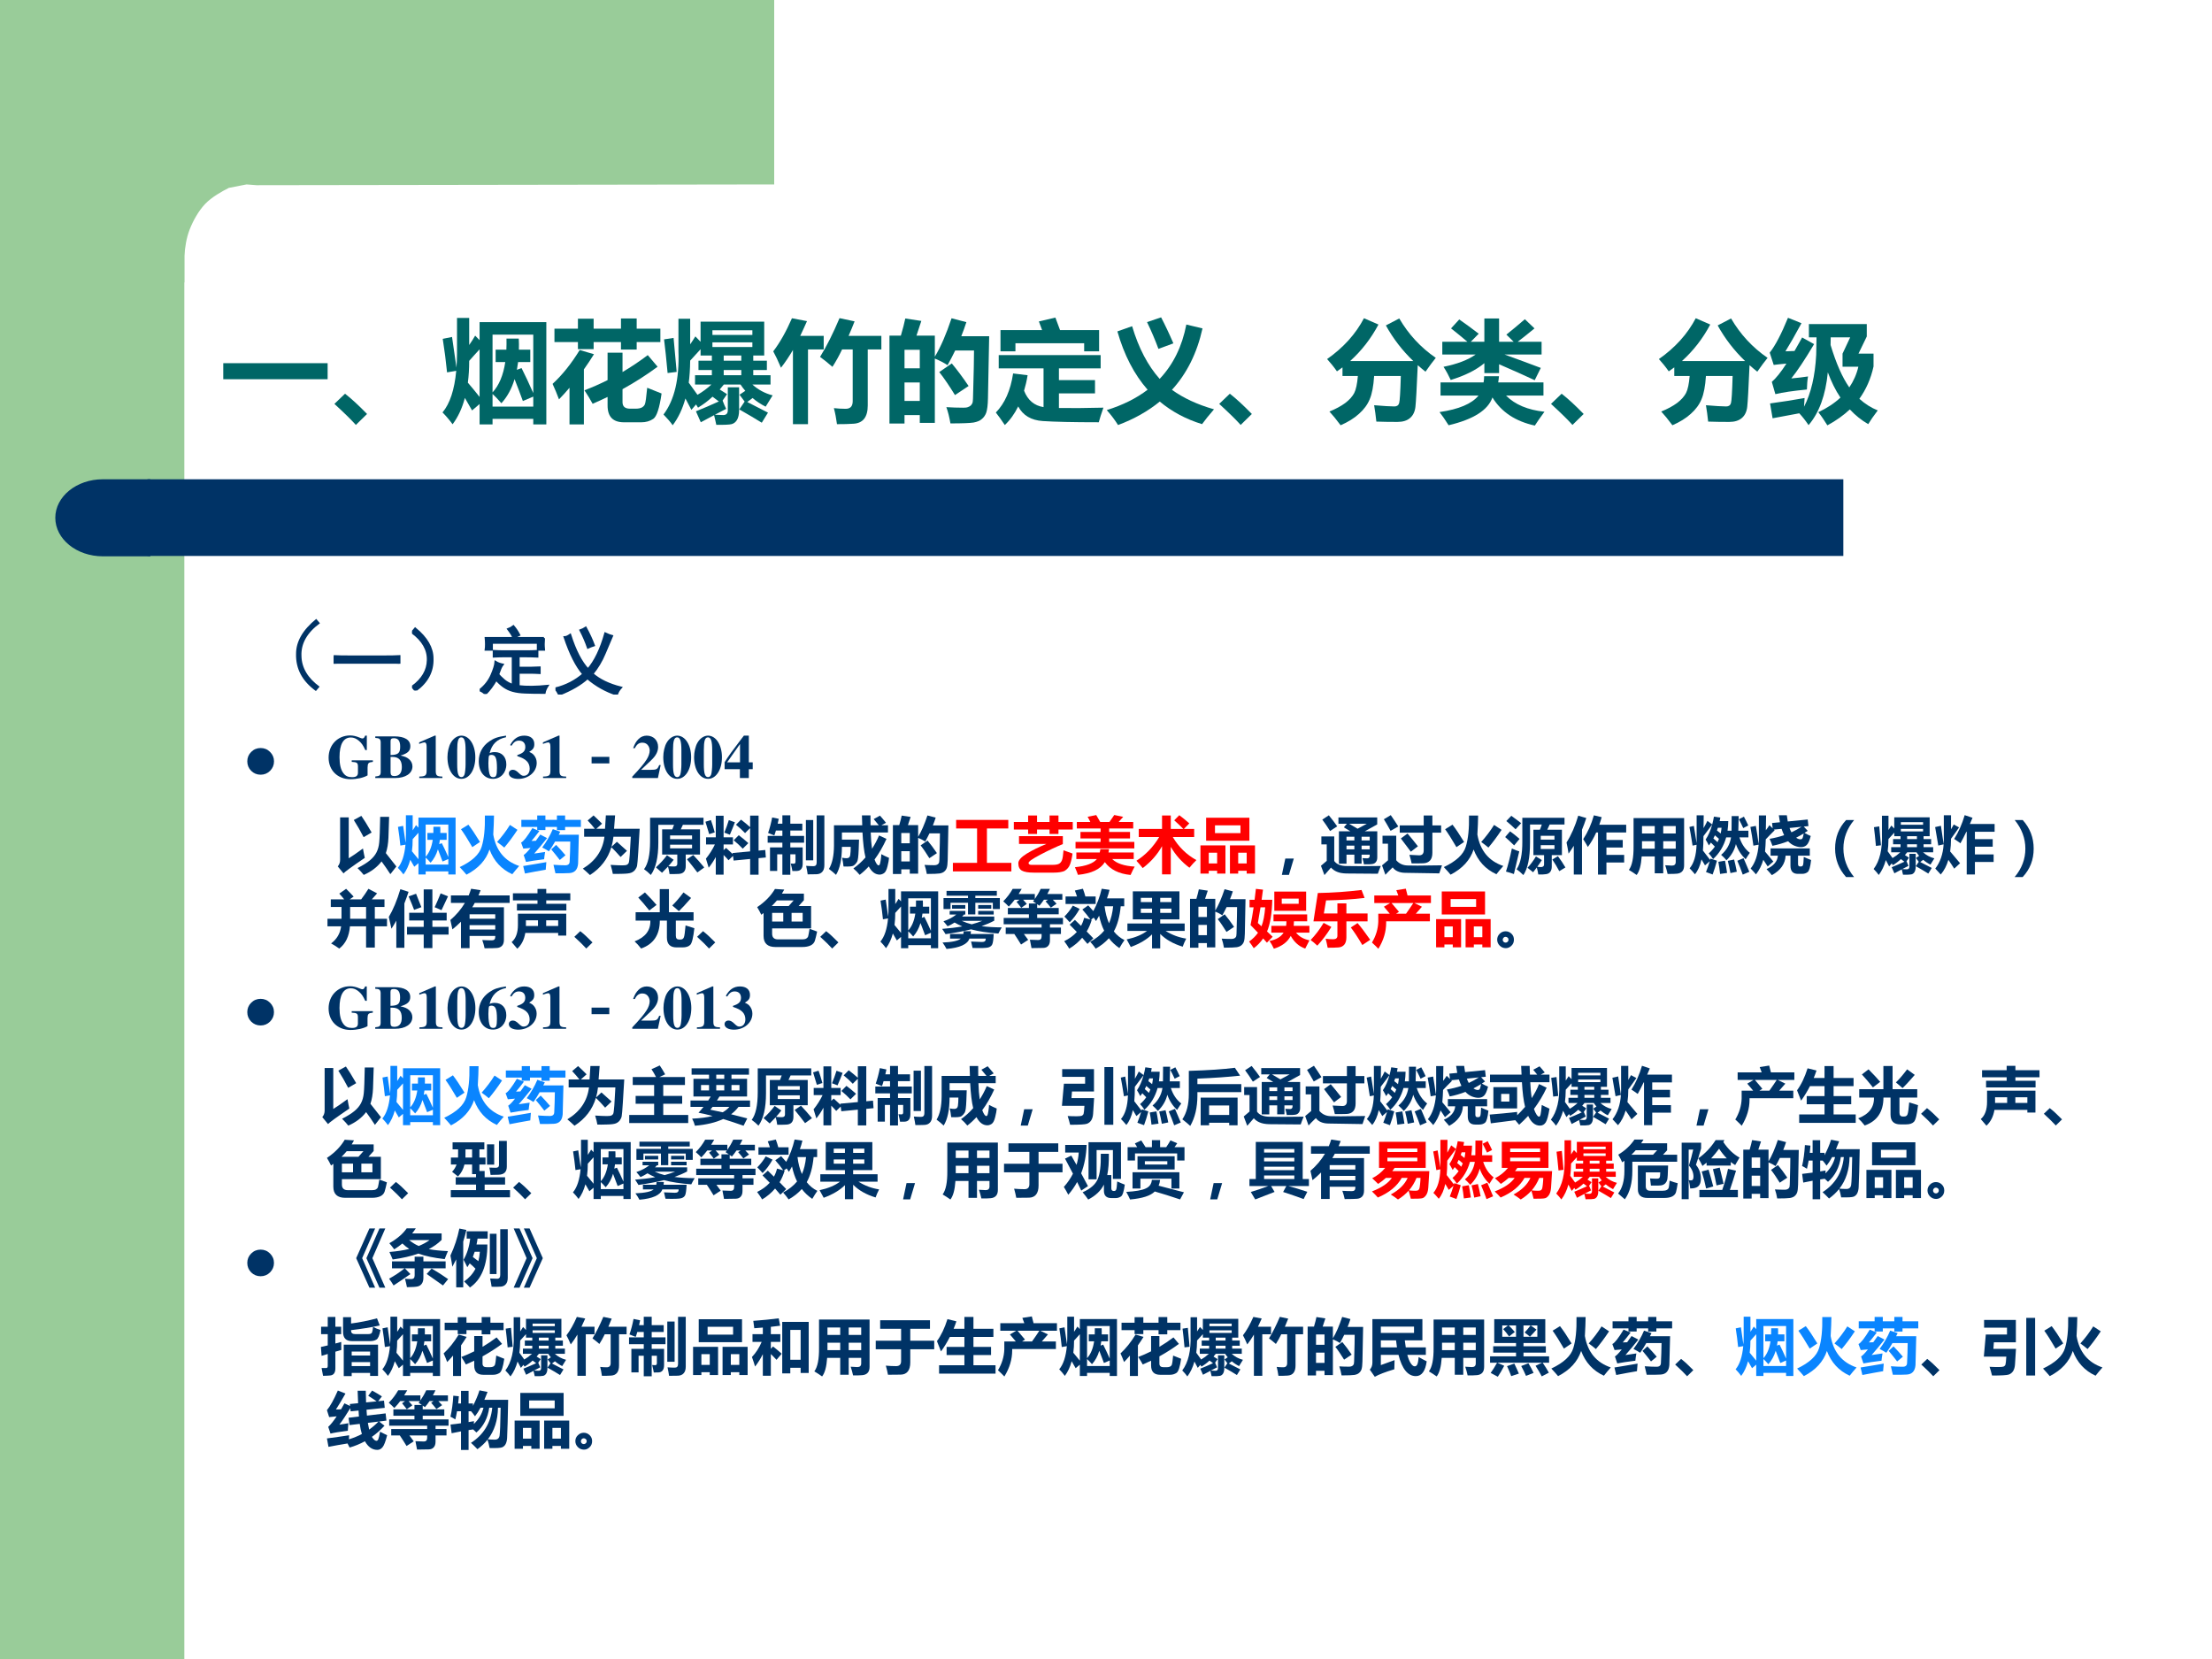
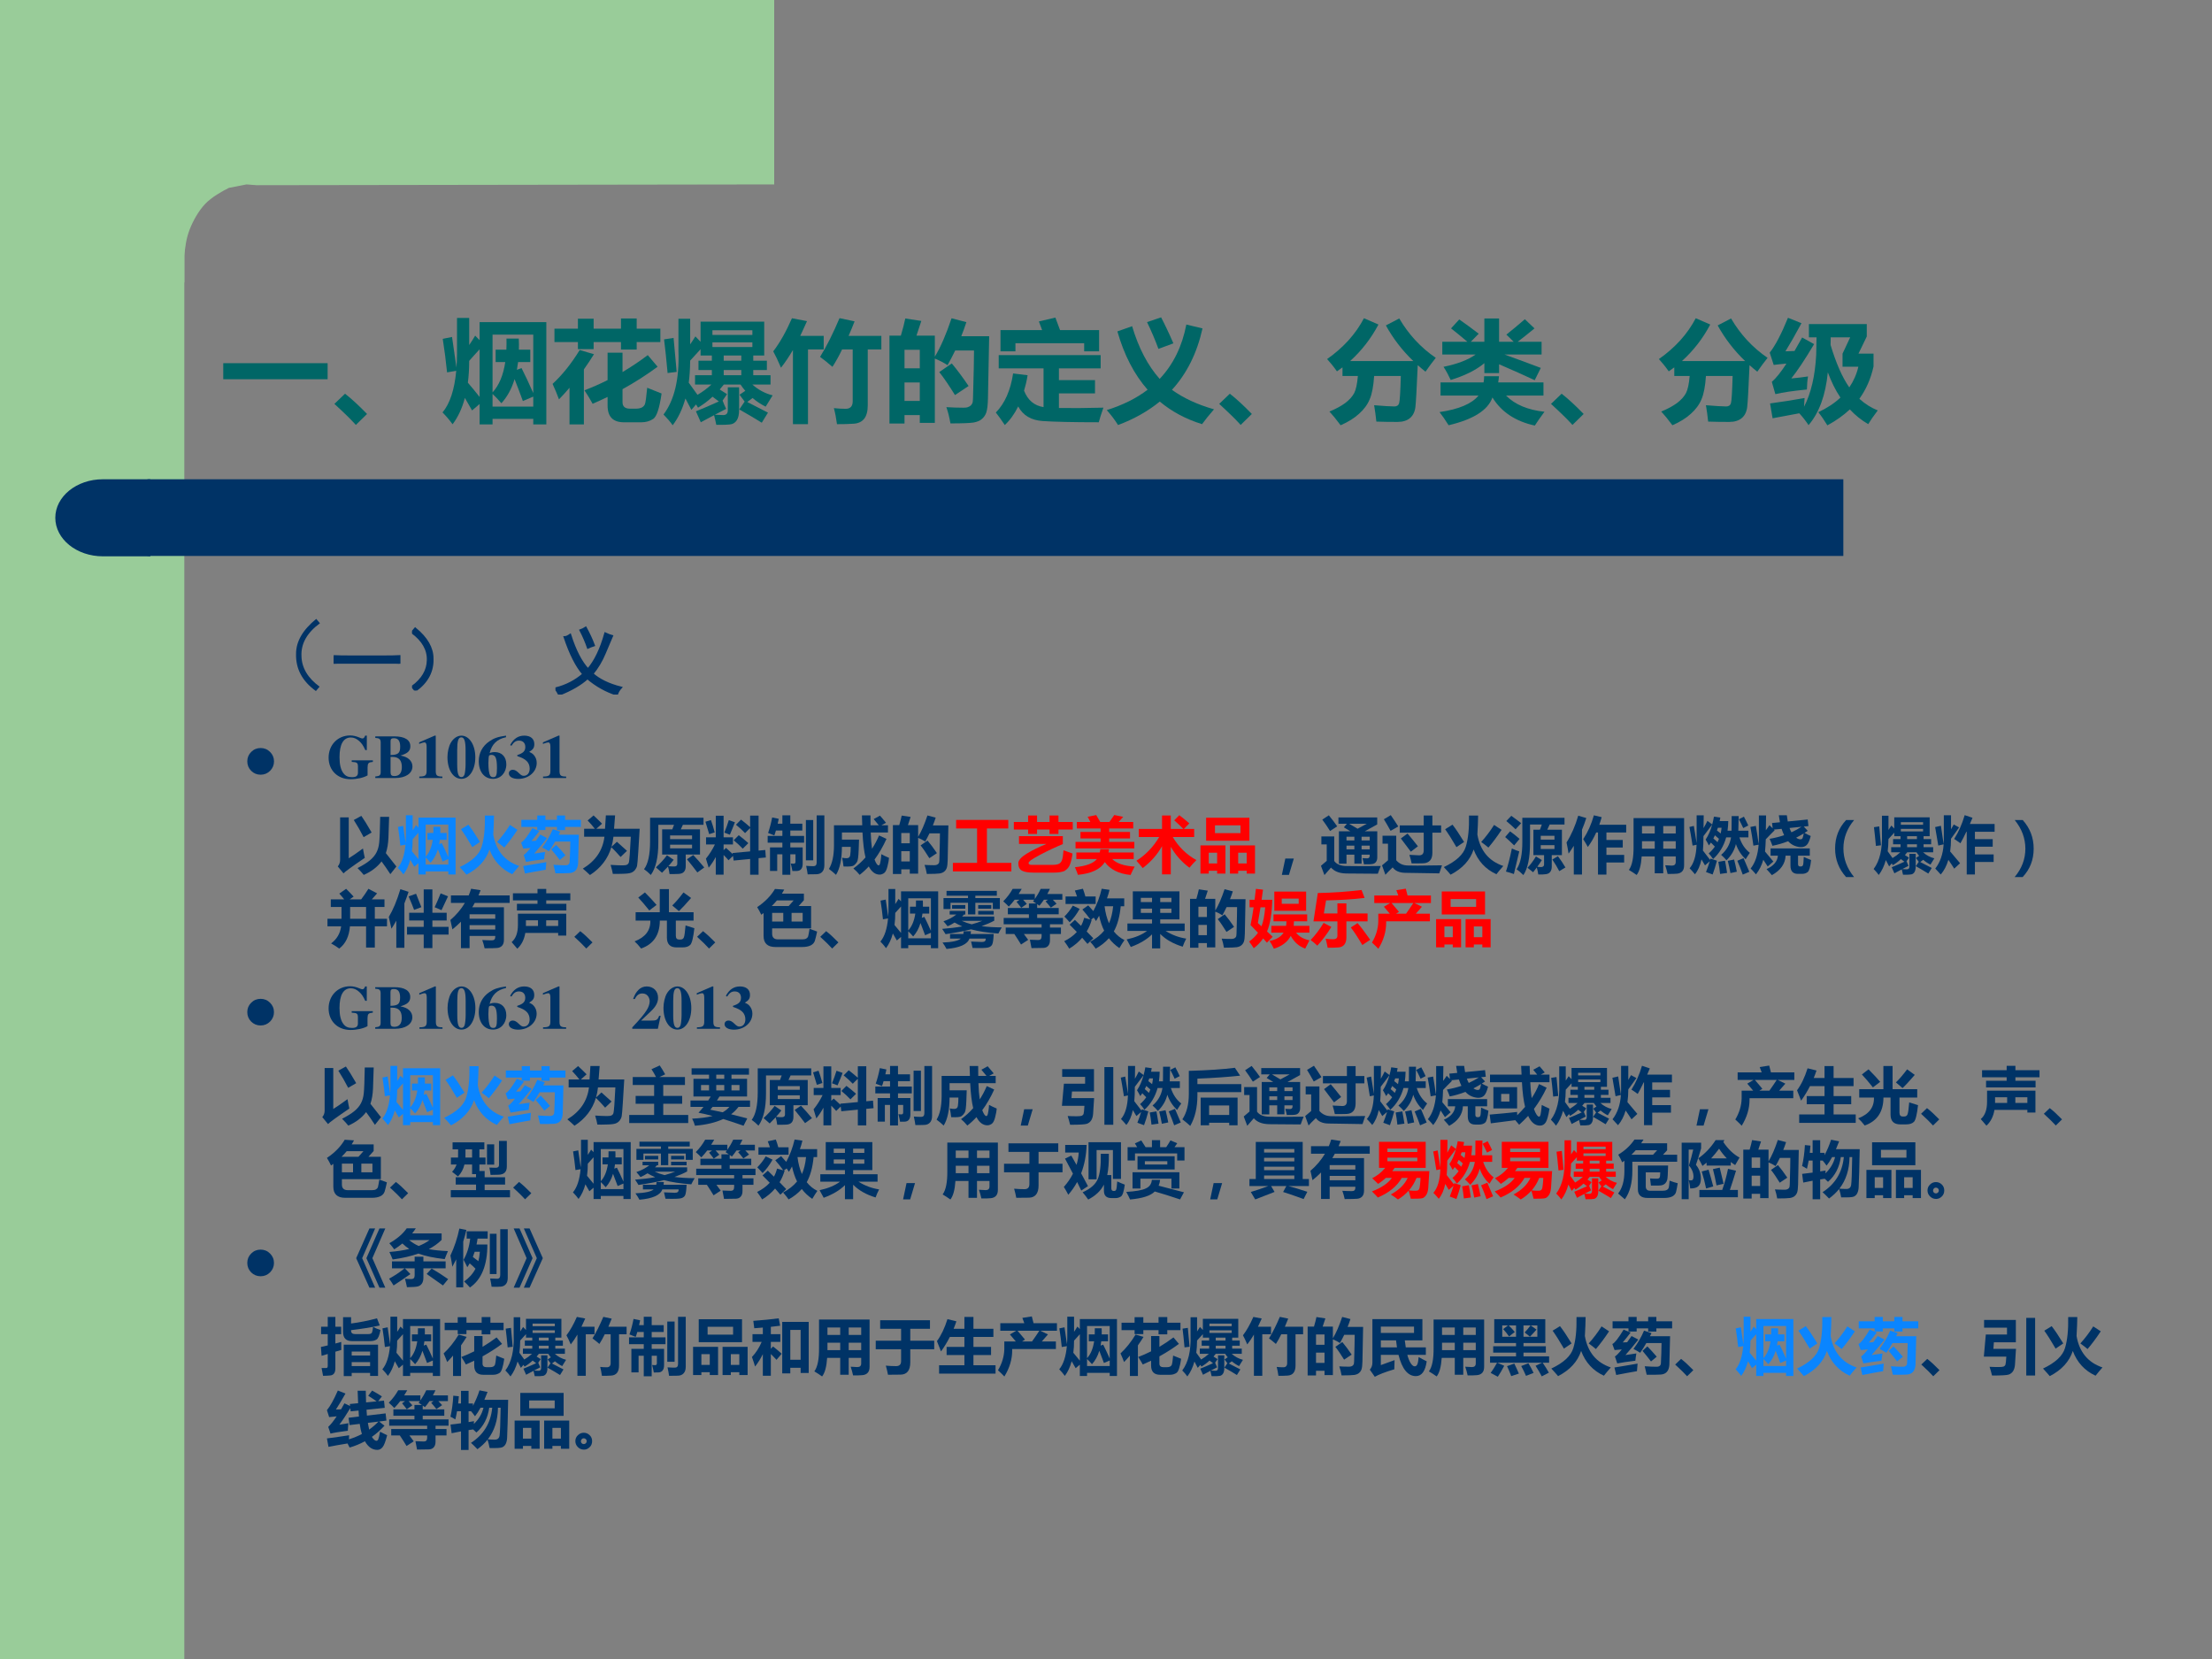
<svg xmlns="http://www.w3.org/2000/svg" xmlns:xlink="http://www.w3.org/1999/xlink" version="1.1" width="720pt" height="540pt" viewBox="0 0 720 540">
  <rect x="0" y="0" width="720" height="540" fill="#808080" stroke="none" />
  <g enable-background="new">
    <g>
      <g id="Layer-1" data-name="Artifact">
        <clipPath id="cp21">
          <path transform="matrix(1,0,0,-1,0,540)" d="M 0 0 L 720 0 L 720 540 L 0 540 Z " fill-rule="evenodd" />
        </clipPath>
        <g clip-path="url(#cp21)">
-           <path transform="matrix(1,0,0,-1,0,540)" d="M 0 0 L 720 0 L 720 540 L 0 540 Z " fill="#ffffff" fill-rule="evenodd" />
-         </g>
+           </g>
      </g>
      <g id="Layer-1" data-name="Artifact">
        <clipPath id="cp22">
          <path transform="matrix(1,0,0,-1,0,540)" d="M 0 0 L 720 0 L 720 540 L 0 540 Z " fill-rule="evenodd" />
        </clipPath>
        <g clip-path="url(#cp22)">
          <path transform="matrix(1,0,0,-1,0,540)" d="M 0 0 L 60 0 L 60 540 L 0 540 Z " fill="#99cc99" fill-rule="evenodd" />
        </g>
      </g>
      <g id="Layer-1" data-name="Artifact">
        <path transform="matrix(1,0,0,-1,0,540)" d="M 252 540 L 252 479.97 L 83.5 479.72 L 80.25 479.97 L 74.5 478.85 C 72.25 477.72 68.875 475.84 66.75 473.59 C 64.625 471.34 62.875 468.21 61.75 465.34 C 60.625 462.46 60.25 459.59 60 456.71 L 60 448.08 L 36 448.08 L 36 479.97 L 36 540 L 252 540 Z " fill="#99cc99" fill-rule="evenodd" />
      </g>
      <g id="Layer-1" data-name="Artifact">
        <path transform="matrix(1,0,0,-1,0,540)" d="M 48 359.04 L 600 359.04 L 600 384 L 48 384 Z " fill="#003366" fill-rule="evenodd" />
      </g>
      <g id="Layer-1" data-name="Artifact">
        <path transform="matrix(1,0,0,-1,0,540)" d="M 48.96 384 L 33.48 384 C 24.931 384 18 378.39 18 371.46 C 18 364.53 24.931 358.92 33.48 358.92 L 48.96 358.92 Z " fill="#003366" fill-rule="evenodd" />
      </g>
      <g id="Layer-1" data-name="Span">
        <clipPath id="cp23">
          <path transform="matrix(1,0,0,-1,0,540)" d="M 0 0 L 720 0 L 720 540 L 0 540 Z " fill-rule="evenodd" />
        </clipPath>
        <g clip-path="url(#cp23)">
          <symbol id="font_18_2581">
            <path d="M 0 .145 L .943 .145 L .943 0 L 0 0 L 0 .145 Z " />
          </symbol>
          <symbol id="font_18_6f9d">
            <path d="M .295 .099 L .194 0 C .146 .053 .081 .116 0 .19 L .096 .282 C .153 .238 .219 .177 .295 .099 Z " />
          </symbol>
          <symbol id="font_18_43d5">
            <path d="M .295 .802 L .335 .761 L .335 .924 L .938 .924 L .938 0 L .82 0 L .82 .05 L .452 .05 L .452 0 L .335 0 L .335 .184 L .267 .126 C .246 .163 .224 .201 .202 .239 C .177 .145 .14 .066 .091 .001 C .063 .039 .033 .075 0 .108 C .067 .188 .108 .313 .124 .484 L .041 .47 C .031 .571 .018 .672 .002 .773 L .086 .79 L .126 .513 C .129 .554 .131 .597 .131 .643 L .131 .962 L .241 .962 L .241 .717 C .261 .746 .279 .774 .295 .802 M .578 .775 L .689 .775 C .691 .741 .691 .707 .69 .675 L .793 .675 L .793 .563 L .683 .563 C .68 .539 .676 .515 .672 .493 L .714 .509 C .746 .446 .781 .371 .82 .283 L .82 .811 L .452 .811 L .452 .289 C .511 .353 .549 .444 .567 .563 L .48 .563 L .48 .675 L .577 .675 C .578 .707 .579 .74 .578 .775 M .229 .377 C .268 .331 .304 .288 .335 .248 L .335 .678 C .302 .643 .271 .608 .241 .574 C .241 .504 .237 .438 .229 .377 M .651 .409 C .625 .322 .585 .249 .532 .191 C .501 .227 .474 .255 .452 .275 L .452 .161 L .82 .161 L .82 .251 L .726 .211 C .704 .272 .679 .338 .651 .409 Z " />
          </symbol>
          <symbol id="font_18_9ff">
            <path d="M .76 .957 L .76 .865 L .974 .865 L .974 .744 L .76 .744 L .76 .676 L .618 .676 L .618 .744 L .371 .744 L .371 .68 L .229 .68 L .229 .744 L .017 .744 L .017 .865 L .229 .865 L .229 .955 L .371 .955 L .371 .865 L .618 .865 L .618 .957 L .76 .957 M .245 .672 L .374 .634 C .345 .587 .314 .541 .283 .497 L .283 0 L .153 0 L .153 .331 C .122 .294 .09 .259 .058 .226 C .04 .274 .021 .321 0 .366 C .088 .447 .17 .549 .245 .672 M .855 .331 C .904 .311 .948 .294 .985 .279 C .966 .147 .941 .071 .91 .05 C .879 .029 .843 .019 .803 .019 L .645 .019 C .546 .019 .497 .069 .497 .171 L .497 .248 C .453 .227 .408 .206 .362 .186 C .341 .225 .316 .266 .288 .308 C .359 .335 .429 .366 .497 .4 L .497 .648 L .632 .648 L .632 .473 C .71 .519 .786 .57 .86 .626 L .949 .521 C .852 .449 .746 .381 .632 .318 L .632 .201 C .632 .161 .655 .142 .7 .142 L .751 .142 C .776 .142 .795 .146 .809 .154 C .822 .162 .831 .172 .835 .185 C .84 .197 .847 .246 .855 .331 Z " />
          </symbol>
          <symbol id="font_18_897">
            <path d="M .288 .803 L .335 .754 L .335 .936 L .91 .936 L .91 .63 L .811 .63 L .811 .583 L .934 .583 L .934 .499 L .811 .499 L .811 .452 L .967 .452 L .967 .368 L .803 .368 C .855 .321 .916 .288 .986 .27 C .967 .24 .946 .206 .923 .168 C .879 .19 .84 .216 .805 .246 C .79 .234 .774 .222 .757 .21 L .944 .114 L .888 .023 C .828 .06 .761 .1 .685 .143 L .733 .214 L .687 .276 C .706 .289 .723 .3 .739 .311 C .723 .329 .709 .348 .696 .368 L .545 .368 C .533 .353 .521 .338 .508 .323 C .529 .31 .551 .296 .574 .281 L .534 .223 C .544 .196 .555 .171 .566 .148 L .464 .095 C .495 .093 .52 .092 .539 .092 C .567 .092 .581 .106 .581 .136 L .581 .343 L .683 .343 L .683 .137 C .683 .098 .676 .068 .664 .048 C .652 .028 .635 .015 .615 .01 C .594 .005 .548 .003 .477 .004 C .47 .036 .464 .065 .457 .091 L .337 .027 L .293 .126 C .356 .151 .425 .181 .5 .215 L .443 .258 C .404 .221 .36 .188 .312 .159 L .294 .188 L .252 .139 C .233 .175 .215 .21 .198 .242 C .172 .148 .134 .067 .083 0 C .063 .029 .035 .061 0 .097 C .099 .228 .144 .419 .135 .67 L .135 .962 L .241 .962 L .241 .731 C .26 .759 .276 .783 .288 .803 M .803 .858 L .442 .858 L .442 .816 L .803 .816 L .803 .858 M .803 .707 L .803 .749 L .442 .749 L .442 .707 L .803 .707 M .285 .452 L .437 .452 L .437 .499 L .316 .499 L .316 .583 L .437 .583 L .437 .63 L .335 .63 L .335 .687 L .241 .584 C .24 .502 .235 .436 .228 .385 L .307 .275 C .352 .301 .394 .332 .433 .368 L .285 .368 L .285 .452 M .544 .583 L .703 .583 L .703 .63 L .544 .63 L .544 .583 M .544 .452 L .703 .452 L .703 .499 L .544 .499 L .544 .452 M .091 .789 L .119 .482 L .037 .472 C .026 .595 .015 .697 .005 .776 L .091 .789 Z " />
          </symbol>
          <symbol id="font_18_950">
            <path d="M .169 .957 L .305 .931 C .287 .89 .267 .846 .244 .798 L .456 .798 L .456 .675 L .314 .675 L .314 0 L .178 0 L .178 .67 C .146 .616 .111 .562 .07 .51 C .044 .572 .02 .622 0 .658 C .059 .735 .116 .835 .169 .957 M .854 .675 L .854 .169 C .854 .064 .811 .009 .725 .004 C .684 .001 .634 0 .576 0 C .569 .052 .56 .1 .548 .145 C .584 .141 .618 .139 .649 .139 C .695 .137 .718 .16 .718 .207 L .718 .675 L .622 .675 C .595 .618 .566 .566 .535 .518 C .492 .555 .455 .585 .423 .608 C .483 .704 .541 .821 .599 .958 L .735 .929 C .72 .89 .702 .846 .681 .798 L .977 .798 L .977 .675 L .854 .675 Z " />
          </symbol>
          <symbol id="font_18_8e9">
            <path d="M .143 .949 L .288 .927 L .244 .794 L .41 .794 L .41 .604 C .463 .691 .513 .807 .561 .951 L .695 .916 C .681 .873 .666 .83 .649 .789 L .901 .789 L .89 .227 C .889 .167 .883 .124 .875 .1 C .867 .076 .853 .056 .835 .041 C .818 .025 .792 .015 .76 .009 C .728 .004 .659 .001 .551 .001 C .541 .058 .529 .107 .514 .148 C .562 .145 .613 .143 .667 .143 C .683 .143 .697 .144 .708 .148 C .719 .152 .729 .157 .736 .164 C .743 .172 .748 .18 .751 .189 C .754 .198 .756 .238 .757 .309 L .762 .509 C .763 .571 .764 .621 .764 .66 L .594 .66 C .572 .615 .549 .57 .525 .527 C .494 .548 .456 .568 .41 .587 L .41 .006 L .274 .006 L .274 .076 L .136 .076 L .136 0 L 0 0 L 0 .794 L .103 .794 C .122 .858 .135 .91 .143 .949 M .274 .666 L .136 .666 L .136 .499 L .274 .499 L .274 .666 M .136 .204 L .274 .204 L .274 .371 L .136 .371 L .136 .204 M .563 .543 C .61 .487 .661 .419 .715 .339 L .592 .257 C .542 .338 .495 .408 .45 .465 L .563 .543 Z " />
          </symbol>
          <symbol id="font_18_613">
            <path d="M .389 .936 L .538 .971 C .551 .937 .565 .899 .58 .858 L .933 .858 L .933 .666 L .798 .666 L .798 .739 L .177 .739 L .177 .666 L .042 .666 L .042 .858 L .418 .858 L .389 .936 M .896 .406 L .896 .286 L .57 .286 L .57 .154 C .677 .152 .811 .153 .972 .157 C .953 .103 .939 .059 .93 .025 C .698 .025 .529 .029 .424 .036 C .319 .043 .245 .087 .202 .168 C .169 .101 .129 .045 .081 0 C .052 .044 .025 .081 0 .113 C .081 .196 .133 .313 .156 .466 L .287 .45 C .279 .4 .268 .353 .255 .31 C .289 .224 .347 .175 .431 .162 L .431 .512 L .026 .512 L .026 .632 L .947 .632 L .947 .512 L .57 .512 L .57 .406 L .896 .406 Z " />
          </symbol>
          <symbol id="font_18_422">
            <path d="M .491 .973 C .528 .902 .565 .824 .602 .738 L .467 .688 C .439 .764 .405 .845 .364 .93 L .491 .973 M .865 .873 C .816 .651 .724 .466 .589 .318 C .692 .244 .818 .185 .969 .142 C .923 .089 .887 .044 .861 .008 C .715 .053 .588 .121 .479 .212 C .372 .125 .247 .054 .102 0 C .073 .046 .039 .091 0 .135 C .144 .18 .267 .241 .369 .319 C .248 .457 .157 .632 .096 .846 L .229 .893 C .288 .695 .371 .537 .478 .417 C .601 .547 .681 .711 .719 .908 L .865 .873 Z " />
          </symbol>
          <symbol id="font_18_4e2">
            <path d="M .982 .609 C .955 .576 .924 .534 .889 .484 C .865 .503 .841 .523 .819 .543 C .81 .335 .803 .209 .798 .166 C .793 .123 .777 .089 .75 .066 C .723 .042 .684 .03 .635 .03 C .568 .03 .505 .031 .445 .033 C .439 .087 .433 .136 .425 .181 C .509 .174 .571 .17 .608 .17 C .631 .17 .645 .18 .651 .2 C .657 .22 .662 .302 .666 .445 L .425 .445 C .419 .354 .406 .284 .385 .235 C .365 .186 .332 .142 .288 .103 C .244 .063 .189 .029 .122 0 C .082 .054 .048 .095 .021 .124 C .078 .147 .126 .173 .164 .201 C .201 .229 .228 .259 .245 .291 C .261 .322 .272 .374 .278 .445 L .139 .445 L .139 .523 C .122 .511 .106 .499 .089 .487 C .059 .53 .029 .566 0 .598 C .147 .701 .258 .824 .333 .967 L .464 .91 C .396 .782 .31 .672 .208 .58 L .779 .58 C .679 .676 .596 .784 .531 .902 L .652 .965 C .736 .821 .846 .702 .982 .609 Z " />
          </symbol>
          <symbol id="font_18_96c">
            <path d="M .025 .757 L .252 .757 C .204 .798 .155 .838 .104 .878 L .178 .959 C .236 .919 .294 .876 .354 .83 C .353 .829 .329 .804 .282 .757 L .405 .757 L .405 .968 L .538 .968 L .538 .757 L .67 .757 L .604 .822 C .654 .862 .71 .908 .771 .961 L .858 .878 C .804 .833 .753 .793 .706 .757 L .922 .757 L .922 .642 L .587 .642 C .706 .599 .815 .559 .915 .521 L .86 .41 C .774 .451 .666 .498 .538 .554 L .538 .474 L .405 .474 L .405 .564 C .33 .501 .228 .451 .101 .412 C .083 .451 .062 .491 .036 .531 C .16 .556 .257 .593 .326 .642 L .025 .642 L .025 .757 M .009 .39 L .398 .39 C .401 .407 .403 .426 .403 .446 L .537 .446 C .535 .426 .533 .407 .53 .39 L .939 .39 L .939 .271 L .601 .271 C .681 .19 .797 .141 .948 .125 C .909 .072 .88 .03 .861 0 C .687 .038 .559 .122 .478 .254 C .438 .14 .307 .056 .082 .003 C .05 .053 .023 .093 0 .122 C .174 .147 .292 .197 .352 .271 L .009 .271 L .009 .39 Z " />
          </symbol>
          <symbol id="font_18_983">
            <path d="M .003 .198 C .112 .213 .216 .229 .315 .247 C .313 .22 .311 .193 .31 .168 C .373 .289 .41 .446 .42 .638 C .421 .67 .422 .722 .423 .795 L .354 .795 L .354 .915 L .877 .915 L .877 .803 L .802 .648 L .938 .648 L .938 .532 C .914 .422 .871 .325 .81 .24 C .861 .194 .916 .159 .976 .135 C .938 .085 .91 .044 .89 .011 C .828 .047 .773 .091 .724 .144 C .666 .09 .599 .042 .521 0 C .494 .044 .467 .084 .439 .119 C .518 .156 .585 .2 .639 .251 C .594 .317 .557 .394 .525 .479 C .505 .273 .447 .114 .351 .002 C .323 .044 .295 .079 .267 .109 L .026 .064 L .003 .198 M .142 .669 C .166 .67 .193 .671 .224 .672 C .245 .709 .268 .75 .293 .794 L .401 .734 C .319 .596 .25 .492 .195 .424 C .251 .429 .301 .435 .346 .442 C .34 .408 .337 .368 .336 .324 C .212 .312 .117 .298 .051 .282 L .019 .393 C .056 .425 .101 .48 .151 .558 C .104 .554 .065 .55 .036 .546 L 0 .657 C .05 .72 .105 .825 .165 .972 L .287 .923 C .229 .815 .18 .73 .142 .669 M .55 .726 C .6 .56 .656 .433 .719 .343 C .757 .399 .785 .461 .801 .53 L .658 .53 L .658 .648 L .727 .795 L .551 .795 C .551 .772 .55 .749 .55 .726 Z " />
          </symbol>
          <use xlink:href="#font_18_2581" transform="matrix(36.024,0,0,-36.024,72.671,123.431)" fill="#006666" />
          <use xlink:href="#font_18_6f9d" transform="matrix(36.024,0,0,-36.024,108.847,138.312)" fill="#006666" />
          <use xlink:href="#font_18_43d5" transform="matrix(36.024,0,0,-36.024,144.038,138.136)" fill="#006666" />
          <use xlink:href="#font_18_9ff" transform="matrix(36.024,0,0,-36.024,179.862,138.136)" fill="#006666" />
          <use xlink:href="#font_18_897" transform="matrix(36.024,0,0,-36.024,215.968,138.418)" fill="#006666" />
          <use xlink:href="#font_18_950" transform="matrix(36.024,0,0,-36.024,251.686,138.066)" fill="#006666" />
          <use xlink:href="#font_18_8e9" transform="matrix(36.024,0,0,-36.024,289.516,137.855)" fill="#006666" />
          <use xlink:href="#font_18_613" transform="matrix(36.024,0,0,-36.024,324.144,138.347)" fill="#006666" />
          <use xlink:href="#font_18_422" transform="matrix(36.024,0,0,-36.024,360.249,138.347)" fill="#006666" />
          <use xlink:href="#font_18_6f9d" transform="matrix(36.024,0,0,-36.024,396.847,138.312)" fill="#006666" />
          <use xlink:href="#font_18_4e2" transform="matrix(36.024,0,0,-36.024,431.968,138.418)" fill="#006666" />
          <use xlink:href="#font_18_96c" transform="matrix(36.024,0,0,-36.024,468.566,138.523)" fill="#006666" />
          <use xlink:href="#font_18_6f9d" transform="matrix(36.024,0,0,-36.024,504.847,138.312)" fill="#006666" />
          <use xlink:href="#font_18_4e2" transform="matrix(36.024,0,0,-36.024,539.968,138.418)" fill="#006666" />
          <use xlink:href="#font_18_983" transform="matrix(36.024,0,0,-36.024,576.038,138.453)" fill="#006666" />
        </g>
      </g>
      <g id="Layer-1" data-name="Span">
        <clipPath id="cp25">
          <path transform="matrix(1,0,0,-1,0,540)" d="M 0 0 L 720 0 L 720 540 L 0 540 Z " fill-rule="evenodd" />
        </clipPath>
        <g clip-path="url(#cp25)">
          <symbol id="font_1a_3b4">
            <path d="M .24 .84 L .283 .789 C .134 .68 .062 .553 .068 .41 C .07 .272 .141 .152 .279 .051 L .236 0 C .077 .115 -0 .259 .005 .434 C .005 .577 .083 .712 .24 .84 Z " />
          </symbol>
          <use xlink:href="#font_1a_3b4" transform="matrix(27.96,0,0,-27.96,96.226,224.931)" fill="#003366" />
        </g>
      </g>
      <g id="Layer-1" data-name="Span">
        <clipPath id="cp27">
          <path transform="matrix(1,0,0,-1,0,540)" d="M 0 0 L 720 0 L 720 540 L 0 540 Z " fill-rule="evenodd" />
        </clipPath>
        <g clip-path="url(#cp27)">
          <symbol id="font_1a_436">
            <path d="M .707 .098 C .775 .098 .836 .099 .891 .102 L .891 0 C .836 .003 .776 .004 .711 .004 L .195 .004 C .128 .004 .062 .003 0 0 L 0 .102 C .062 .099 .128 .098 .195 .098 L .707 .098 Z " />
          </symbol>
          <symbol id="font_1a_3b5">
            <path d="M .043 .84 C .199 .712 .277 .577 .277 .434 C .283 .259 .206 .115 .047 0 L .004 .051 C .142 .152 .212 .272 .215 .41 C .22 .553 .148 .68 0 .789 L .043 .84 Z " />
          </symbol>
          <symbol id="font_1a_11d0">
-             <path d="M .629 .578 C .678 .578 .729 .579 .781 .582 L .781 .508 C .734 .51 .678 .512 .613 .512 L .527 .512 L .527 .355 L .691 .355 C .72 .355 .76 .357 .812 .359 L .812 .285 C .76 .288 .719 .289 .688 .289 L .527 .289 L .527 .105 C .637 .092 .767 .094 .918 .109 C .897 .076 .884 .044 .879 .016 C .775 .016 .689 .017 .621 .02 C .553 .022 .496 .03 .449 .043 C .402 .056 .361 .076 .324 .102 C .288 .128 .254 .159 .223 .195 C .181 .12 .133 .055 .078 0 C .055 .023 .029 .04 0 .051 C .073 .108 .126 .176 .16 .254 C .194 .332 .212 .392 .215 .434 C .241 .418 .272 .406 .309 .398 C .301 .388 .292 .371 .281 .348 C .273 .327 .263 .299 .25 .266 C .268 .242 .296 .215 .332 .184 C .368 .155 .408 .134 .449 .121 L .449 .512 L .324 .512 C .28 .512 .236 .51 .191 .508 L .191 .582 C .236 .579 .288 .578 .348 .578 L .629 .578 M .871 .758 C .868 .721 .867 .694 .867 .676 C .867 .658 .868 .633 .871 .602 L .789 .602 L .789 .695 L .164 .695 L .164 .602 L .082 .602 C .085 .622 .086 .646 .086 .672 C .086 .698 .085 .727 .082 .758 L .871 .758 M .387 .879 C .41 .887 .434 .9 .457 .918 C .486 .884 .512 .845 .535 .801 C .499 .785 .473 .772 .457 .762 C .452 .785 .428 .824 .387 .879 Z " />
-           </symbol>
+             </symbol>
          <symbol id="font_1a_47f">
            <path d="M .5 .281 C .594 .198 .723 .135 .887 .094 C .861 .065 .842 .034 .832 0 C .686 .047 .553 .121 .434 .223 C .342 .139 .215 .065 .051 0 C .035 .031 .018 .059 0 .082 C .146 .118 .272 .184 .379 .277 C .285 .384 .201 .551 .125 .777 C .143 .777 .168 .788 .199 .809 C .267 .595 .348 .439 .441 .34 C .538 .452 .616 .615 .676 .828 C .715 .81 .745 .798 .766 .793 C .747 .749 .715 .672 .668 .562 C .624 .456 .568 .362 .5 .281 M .41 .906 C .457 .82 .493 .741 .52 .668 C .488 .658 .462 .647 .441 .637 C .415 .712 .382 .79 .34 .871 C .363 .879 .387 .891 .41 .906 Z " />
          </symbol>
          <use xlink:href="#font_1a_436" transform="matrix(24,0,0,-24,108.612,216.043)" fill="#003366" />
          <use xlink:href="#font_1a_3b5" transform="matrix(24,0,0,-24,134.115,224.761)" fill="#003366" />
          <use xlink:href="#font_1a_11d0" transform="matrix(24,0,0,-24,156.148,225.886)" fill="#003366" />
          <use xlink:href="#font_1a_47f" transform="matrix(24,0,0,-24,180.804,226.074)" fill="#003366" />
          <use xlink:href="#font_1a_436" stroke-width=".029" stroke-linecap="butt" stroke-miterlimit="10" stroke-linejoin="miter" transform="matrix(24,0,0,-24,108.612,216.043)" fill="none" stroke="#003366" />
          <use xlink:href="#font_1a_3b5" stroke-width=".029" stroke-linecap="butt" stroke-miterlimit="10" stroke-linejoin="miter" transform="matrix(24,0,0,-24,134.115,224.761)" fill="none" stroke="#003366" />
          <use xlink:href="#font_1a_11d0" stroke-width=".029" stroke-linecap="butt" stroke-miterlimit="10" stroke-linejoin="miter" transform="matrix(24,0,0,-24,156.148,225.886)" fill="none" stroke="#003366" />
          <use xlink:href="#font_1a_47f" stroke-width=".029" stroke-linecap="butt" stroke-miterlimit="10" stroke-linejoin="miter" transform="matrix(24,0,0,-24,180.804,226.074)" fill="none" stroke="#003366" />
        </g>
      </g>
      <g id="Layer-1" data-name="Span">
        <clipPath id="cp28">
          <path transform="matrix(1,0,0,-1,0,540)" d="M 0 0 L 720 0 L 720 540 L 0 540 Z " fill-rule="evenodd" />
        </clipPath>
        <g clip-path="url(#cp28)">
          <symbol id="font_1d_7a">
            <path d="M 0 .289 C 0 .369 .028 .437 .084 .493 C .141 .55 .209 .578 .289 .578 C .369 .578 .437 .55 .494 .493 C .55 .437 .579 .369 .579 .289 C .579 .209 .55 .141 .494 .084 C .437 .028 .369 0 .289 0 C .209 0 .141 .028 .084 .084 C .028 .141 0 .209 0 .289 Z " />
          </symbol>
          <use xlink:href="#font_1d_7a" transform="matrix(15.024,0,0,-15.024,80.493,252.164)" fill="#003366" />
        </g>
      </g>
      <g id="Layer-1" data-name="Span">
        <clipPath id="cp30">
          <path transform="matrix(1,0,0,-1,0,540)" d="M 0 0 L 720 0 L 720 540 L 0 540 Z " fill-rule="evenodd" />
        </clipPath>
        <g clip-path="url(#cp30)">
          <symbol id="font_1f_28">
            <path d="M .718 .306 L .375 .306 L .375 .281 C .459 .277 .474 .267 .476 .211 L .476 .106 C .476 .055 .447 .033 .38 .033 C .317 .033 .275 .052 .242 .095 C .198 .151 .177 .237 .177 .357 C .177 .567 .24 .677 .361 .677 C .408 .677 .451 .659 .494 .621 C .537 .583 .561 .548 .595 .473 L .62 .473 L .62 .707 L .593 .707 C .578 .671 .569 .661 .548 .661 C .539 .661 .525 .665 .503 .675 C .446 .699 .397 .71 .349 .71 C .149 .71 0 .557 0 .35 C 0 .144 .146 0 .356 0 C .459 0 .567 .024 .632 .062 L .632 .189 C .634 .262 .645 .274 .718 .281 L .718 .306 Z " />
          </symbol>
          <symbol id="font_1f_23">
            <path d="M 0 0 L .322 0 C .491 0 .603 .075 .603 .188 C .603 .234 .584 .274 .549 .305 C .514 .335 .48 .35 .41 .365 C .526 .399 .569 .44 .569 .516 C .569 .619 .477 .676 .309 .676 L 0 .676 L 0 .651 C .067 .648 .086 .633 .088 .58 L .088 .096 C .086 .044 .071 .031 0 .025 L 0 0 M .248 .343 L .278 .343 C .381 .343 .431 .289 .431 .179 C .431 .082 .39 .032 .309 .032 C .265 .032 .248 .049 .248 .093 L .248 .343 M .248 .597 C .248 .633 .262 .646 .302 .646 C .372 .646 .404 .603 .404 .509 C .404 .404 .371 .376 .248 .373 L .248 .597 Z " />
          </symbol>
          <symbol id="font_1f_12">
            <path d="M .377 .024 C .287 .025 .269 .041 .269 .118 L .269 .688 L .252 .688 L 0 .579 L 0 .553 C .009 .556 .016 .559 .02 .561 C .047 .571 .072 .578 .085 .578 C .11 .578 .121 .556 .121 .509 L .121 .124 C .122 .043 .101 .025 .002 .024 L .002 0 L .377 0 L .377 .024 Z " />
          </symbol>
          <symbol id="font_1f_11">
            <path d="M .226 .701 C .161 .701 .095 .657 .054 .585 C .022 .53 0 .436 0 .353 C 0 .146 .094 0 .227 0 C .357 0 .452 .148 .452 .35 C .452 .55 .355 .701 .226 .701 M .294 .235 C .294 .176 .286 .098 .277 .071 C .266 .042 .25 .028 .227 .028 C .177 .028 .158 .086 .158 .235 L .158 .464 C .158 .616 .176 .673 .225 .673 C .274 .673 .294 .611 .294 .464 L .294 .235 Z " />
          </symbol>
          <symbol id="font_1f_17">
            <path d="M .442 .701 C .309 .682 .246 .66 .171 .608 C .059 .531 0 .419 0 .286 C 0 .113 .091 0 .232 0 C .356 0 .447 .099 .447 .235 C .447 .356 .374 .434 .26 .434 C .228 .434 .206 .43 .176 .417 C .213 .564 .296 .645 .442 .675 L .442 .701 M .205 .389 C .272 .389 .295 .335 .295 .176 C .295 .056 .283 .027 .234 .027 C .21 .027 .193 .037 .183 .056 C .166 .089 .156 .162 .156 .255 C .156 .317 .162 .374 .169 .379 C .177 .385 .19 .389 .205 .389 Z " />
          </symbol>
          <symbol id="font_1f_14">
            <path d="M .042 .537 C .08 .598 .113 .621 .165 .621 C .228 .621 .267 .582 .267 .518 C .267 .452 .232 .417 .137 .387 L .137 .37 C .22 .341 .253 .324 .289 .29 C .32 .261 .338 .216 .338 .168 C .338 .096 .3 .05 .24 .05 C .216 .05 .197 .061 .164 .093 C .125 .132 .096 .148 .065 .148 C .027 .148 0 .124 0 .09 C 0 .036 .06 0 .152 0 C .32 0 .452 .114 .452 .26 C .452 .307 .437 .349 .408 .384 C .387 .409 .37 .42 .33 .438 C .394 .477 .413 .506 .413 .565 C .413 .651 .352 .702 .25 .702 C .151 .702 .076 .652 .021 .549 L .042 .537 Z " />
          </symbol>
          <use xlink:href="#font_1f_28" transform="matrix(20.064,0,0,-20.064,106.962,253.631)" fill="#003366" />
          <use xlink:href="#font_1f_23" transform="matrix(20.064,0,0,-20.064,122.151,253.25)" fill="#003366" />
          <use xlink:href="#font_1f_12" transform="matrix(20.064,0,0,-20.064,136.436,253.25)" fill="#003366" />
          <use xlink:href="#font_1f_11" transform="matrix(20.064,0,0,-20.064,145.646,253.511)" fill="#003366" />
          <use xlink:href="#font_1f_17" transform="matrix(20.064,0,0,-20.064,155.838,253.511)" fill="#003366" />
          <use xlink:href="#font_1f_14" transform="matrix(20.064,0,0,-20.064,165.63,253.531)" fill="#003366" />
          <use xlink:href="#font_1f_12" transform="matrix(20.064,0,0,-20.064,176.725,253.25)" fill="#003366" />
        </g>
      </g>
      <g id="Layer-1" data-name="Span">
        <clipPath id="cp32">
          <path transform="matrix(1,0,0,-1,0,540)" d="M 0 0 L 720 0 L 720 540 L 0 540 Z " fill-rule="evenodd" />
        </clipPath>
        <g clip-path="url(#cp32)">
          <symbol id="font_18_368">
-             <path d="M 0 0 L 0 .106 L .288 .106 L .288 0 L 0 0 Z " />
-           </symbol>
+             </symbol>
          <use xlink:href="#font_18_368" transform="matrix(20.064,0,0,-20.064,192.562,248.479)" fill="#003366" />
        </g>
      </g>
      <g id="Layer-1" data-name="Span">
        <clipPath id="cp33">
-           <path transform="matrix(1,0,0,-1,0,540)" d="M 0 0 L 720 0 L 720 540 L 0 540 Z " fill-rule="evenodd" />
-         </clipPath>
+           </clipPath>
        <g clip-path="url(#cp33)">
          <symbol id="font_1f_13">
            <path d="M .461 .211 L .437 .211 C .408 .14 .397 .134 .294 .133 L .143 .133 L .305 .287 C .384 .362 .419 .429 .419 .505 C .419 .612 .343 .688 .234 .688 C .184 .688 .136 .668 .101 .632 C .062 .593 .042 .559 .014 .484 L .042 .484 C .073 .547 .11 .574 .164 .574 C .208 .574 .242 .555 .263 .519 C .275 .498 .283 .47 .283 .447 C .283 .403 .264 .348 .232 .299 C .181 .222 .146 .179 0 .023 L 0 0 L .416 0 L .461 .211 Z " />
          </symbol>
          <symbol id="font_1f_15">
            <path d="M .393 .255 L .393 .688 L .313 .688 L .254 .611 C .128 .447 .06 .352 0 .257 L 0 .144 L .248 .144 L .248 0 L .393 0 L .393 .144 L .456 .144 L .456 .255 L .393 .255 M .25 .255 L .041 .255 L .25 .552 L .25 .255 Z " />
          </symbol>
          <use xlink:href="#font_1f_13" transform="matrix(20.064,0,0,-20.064,205.801,253.25)" fill="#003366" />
          <use xlink:href="#font_1f_11" transform="matrix(20.064,0,0,-20.064,215.893,253.511)" fill="#003366" />
          <use xlink:href="#font_1f_11" transform="matrix(20.064,0,0,-20.064,225.925,253.511)" fill="#003366" />
          <use xlink:href="#font_1f_15" transform="matrix(20.064,0,0,-20.064,235.857,253.25)" fill="#003366" />
        </g>
      </g>
      <g id="Layer-1" data-name="Span">
        <clipPath id="cp34">
          <path transform="matrix(1,0,0,-1,0,540)" d="M 0 0 L 720 0 L 720 540 L 0 540 Z " fill-rule="evenodd" />
        </clipPath>
        <g clip-path="url(#cp34)">
          <symbol id="font_18_458">
            <path d="M .383 .959 C .422 .904 .478 .814 .55 .689 L .42 .613 C .368 .714 .315 .806 .26 .892 L .383 .959 M .689 .943 L .834 .943 L .823 .604 C .819 .508 .805 .425 .781 .354 L .952 .137 L .854 .012 C .805 .088 .757 .157 .711 .219 C .641 .127 .545 .054 .422 0 C .398 .031 .364 .068 .321 .111 C .407 .155 .474 .197 .521 .236 C .569 .276 .605 .319 .628 .364 C .652 .41 .667 .464 .673 .526 C .68 .589 .685 .728 .689 .943 M .178 .934 L .178 .27 C .232 .303 .31 .356 .409 .429 C .421 .36 .431 .31 .439 .277 C .226 .132 .111 .048 .093 .025 L 0 .138 C .025 .167 .038 .202 .038 .244 L .038 .934 L .178 .934 Z " />
          </symbol>
          <use xlink:href="#font_18_458" transform="matrix(20.04,0,0,-20.04,109.944,284.781)" fill="#003366" />
        </g>
      </g>
      <g id="Layer-1" data-name="Span">
        <clipPath id="cp35">
          <path transform="matrix(1,0,0,-1,0,540)" d="M 0 0 L 720 0 L 720 540 L 0 540 Z " fill-rule="evenodd" />
        </clipPath>
        <g clip-path="url(#cp35)">
          <symbol id="font_18_4361">
            <path d="M .409 .96 L .557 .96 C .556 .873 .552 .771 .545 .652 C .59 .391 .73 .221 .966 .141 C .925 .095 .888 .05 .854 .007 C .677 .088 .554 .222 .484 .409 C .427 .236 .303 .1 .11 0 C .081 .035 .044 .076 0 .123 C .2 .218 .319 .328 .357 .455 C .396 .581 .413 .749 .409 .96 M .329 .531 L .205 .447 C .13 .576 .068 .673 .021 .738 L .141 .812 C .193 .745 .256 .651 .329 .531 M .607 .531 C .686 .619 .756 .711 .816 .808 L .938 .728 C .863 .614 .791 .519 .724 .44 C .691 .468 .652 .499 .607 .531 Z " />
          </symbol>
          <symbol id="font_18_54e6">
            <path d="M .343 .423 C .412 .515 .47 .614 .515 .721 L .636 .68 C .627 .663 .619 .646 .611 .63 L .938 .63 C .935 .467 .931 .311 .926 .161 C .918 .063 .87 .011 .782 .007 C .733 .004 .659 .003 .558 .004 C .549 .042 .539 .088 .526 .142 C .608 .136 .669 .134 .711 .134 C .762 .132 .788 .152 .789 .195 C .794 .3 .798 .408 .799 .519 L .552 .519 C .52 .462 .487 .41 .452 .361 C .423 .381 .386 .401 .343 .423 M .582 .943 L .715 .943 L .715 .872 L .971 .872 L .971 .757 L .715 .757 L .715 .705 L .582 .705 L .582 .757 L .395 .757 L .395 .706 L .262 .706 L .262 .757 L .004 .757 L .004 .872 L .262 .872 L .262 .943 L .395 .943 L .395 .872 L .582 .872 L .582 .943 M .169 .529 L .24 .532 C .262 .563 .286 .596 .312 .633 L .422 .575 C .355 .489 .285 .406 .213 .324 C .279 .333 .338 .341 .39 .35 C .382 .303 .377 .264 .374 .232 C .25 .217 .152 .202 .08 .188 L .042 .301 C .065 .314 .103 .352 .153 .415 C .104 .411 .065 .408 .036 .405 L 0 .503 C .038 .52 .099 .598 .183 .737 L .297 .69 C .257 .636 .214 .583 .169 .529 M .034 .122 C .144 .14 .27 .16 .41 .185 C .406 .14 .402 .099 .4 .062 C .294 .044 .181 .023 .063 0 L .034 .122 M .49 .392 L .569 .465 C .622 .41 .673 .354 .721 .297 L .628 .22 C .582 .28 .536 .338 .49 .392 Z " />
          </symbol>
          <use xlink:href="#font_18_43d5" transform="matrix(20.04,0,0,-20.04,129.495,284.644)" fill="#0a85ff" />
          <use xlink:href="#font_18_4361" transform="matrix(20.04,0,0,-20.04,149.633,284.702)" fill="#0a85ff" />
          <use xlink:href="#font_18_54e6" transform="matrix(20.04,0,0,-20.04,169.614,284.33)" fill="#0a85ff" />
        </g>
      </g>
      <g id="Layer-1" data-name="Span">
        <clipPath id="cp36">
          <path transform="matrix(1,0,0,-1,0,540)" d="M 0 0 L 720 0 L 720 540 L 0 540 Z " fill-rule="evenodd" />
        </clipPath>
        <g clip-path="url(#cp36)">
          <symbol id="font_18_41d">
            <path d="M .487 .019 C .481 .056 .469 .104 .451 .165 C .531 .16 .594 .157 .64 .157 C .677 .157 .702 .16 .716 .167 C .73 .174 .74 .184 .745 .197 C .751 .211 .756 .255 .762 .33 C .767 .405 .773 .502 .779 .622 L .497 .622 C .491 .564 .48 .51 .465 .458 L .553 .54 C .598 .5 .653 .451 .717 .393 L .613 .293 C .555 .359 .505 .412 .463 .452 C .407 .264 .291 .113 .116 0 C .07 .044 .031 .078 0 .104 C .207 .229 .324 .402 .351 .622 L .021 .622 L .021 .751 L .195 .751 C .161 .795 .122 .84 .078 .886 L .174 .968 C .225 .921 .271 .876 .312 .834 L .219 .751 L .36 .751 L .374 .969 L .524 .969 L .507 .751 L .923 .751 L .9 .372 C .892 .249 .886 .176 .881 .152 C .876 .128 .865 .105 .848 .083 C .83 .062 .809 .046 .783 .037 C .757 .027 .709 .021 .64 .02 C .571 .018 .52 .017 .487 .019 Z " />
          </symbol>
          <symbol id="font_18_53c">
            <path d="M .372 .32 L .481 .247 C .455 .212 .426 .177 .395 .143 C .429 .139 .46 .138 .489 .138 C .523 .138 .54 .152 .54 .181 L .54 .332 L .294 .332 L .294 .741 L .459 .741 C .469 .766 .479 .79 .487 .815 L .232 .815 L .232 .525 C .232 .288 .192 .113 .11 0 C .075 .036 .038 .067 0 .094 C .065 .18 .098 .33 .098 .543 L .098 .93 L .966 .93 L .966 .815 L .631 .815 C .62 .789 .609 .765 .597 .741 L .909 .741 L .909 .332 L .677 .332 L .677 .142 C .677 .102 .667 .072 .648 .051 C .629 .03 .599 .018 .557 .017 C .516 .015 .468 .014 .414 .015 C .409 .058 .4 .099 .389 .136 C .358 .103 .326 .07 .292 .036 L .193 .123 C .263 .188 .323 .253 .372 .32 M .78 .642 L .423 .642 L .423 .582 L .78 .582 L .78 .642 M .78 .432 L .78 .492 L .423 .492 L .423 .432 L .78 .432 M .799 .324 C .857 .263 .917 .196 .978 .122 L .866 .041 C .813 .111 .757 .183 .697 .255 L .799 .324 Z " />
          </symbol>
          <symbol id="font_18_76a">
            <path d="M .01 .608 L .168 .608 L .168 .958 L .295 .958 L .295 .608 L .447 .608 L .447 .492 L .295 .492 L .295 .399 L .335 .436 C .364 .41 .4 .377 .444 .335 L .441 .353 L .726 .379 L .726 .757 C .692 .725 .664 .698 .644 .676 C .599 .723 .55 .768 .496 .812 L .578 .895 C .626 .859 .675 .818 .726 .773 L .726 .96 L .863 .96 L .863 .392 L .972 .402 L .981 .28 L .863 .269 L .863 0 L .726 0 L .726 .256 L .458 .23 L .448 .306 C .42 .28 .396 .256 .375 .235 C .355 .259 .329 .287 .295 .321 L .295 .001 L .168 .001 L .168 .288 C .137 .229 .098 .171 .053 .114 C .041 .155 .026 .204 .008 .261 C .066 .333 .115 .41 .154 .492 L .01 .492 L .01 .608 M .541 .642 C .592 .604 .644 .561 .697 .513 C .66 .476 .629 .446 .606 .423 C .562 .47 .513 .515 .459 .559 L .541 .642 M .38 .887 C .389 .883 .422 .872 .479 .852 C .45 .777 .423 .71 .397 .65 L .307 .684 C .333 .746 .357 .814 .38 .887 M .089 .888 C .109 .833 .13 .766 .151 .688 L .061 .659 C .036 .745 .016 .812 0 .861 L .089 .888 Z " />
          </symbol>
          <symbol id="font_18_4f1">
            <path d="M .155 .063 L .038 .063 L .038 .445 L .239 .445 L .239 .521 L 0 .521 L 0 .632 L .239 .632 L .239 .719 L .134 .719 C .126 .69 .118 .663 .108 .639 C .08 .651 .047 .664 .007 .679 C .034 .757 .056 .841 .073 .931 L .18 .909 L .163 .83 L .239 .83 L .239 .966 L .368 .966 L .368 .83 L .563 .83 L .563 .719 L .368 .719 L .368 .632 L .592 .632 L .592 .521 L .368 .521 L .368 .445 L .569 .445 L .569 .181 C .569 .144 .562 .116 .546 .095 C .531 .074 .507 .063 .474 .062 C .441 .061 .417 .061 .402 .061 C .396 .096 .387 .136 .375 .183 C .392 .181 .408 .18 .423 .18 C .442 .18 .452 .19 .452 .212 L .452 .333 L .368 .333 L .368 0 L .239 0 L .239 .333 L .155 .333 L .155 .063 M .796 .965 L .921 .965 L .921 .158 C .921 .109 .91 .073 .887 .048 C .865 .023 .833 .01 .792 .009 C .751 .007 .704 .007 .65 .007 C .645 .045 .637 .091 .625 .145 C .676 .141 .716 .14 .745 .14 C .779 .14 .796 .16 .796 .2 L .796 .965 M .621 .889 L .74 .889 L .74 .235 L .621 .235 L .621 .889 Z " />
          </symbol>
          <symbol id="font_18_6c9">
            <path d="M .237 .136 C .231 .191 .223 .239 .214 .278 C .245 .272 .269 .27 .287 .27 C .322 .27 .342 .287 .346 .321 C .351 .356 .354 .4 .354 .454 L .211 .454 C .21 .252 .178 .101 .115 0 C .079 .034 .041 .066 0 .096 C .054 .184 .081 .31 .082 .474 L .082 .805 L .541 .805 L .536 .966 L .675 .966 L .676 .805 L .81 .805 C .792 .827 .765 .861 .727 .906 L .829 .962 C .852 .937 .884 .898 .927 .846 L .852 .805 L .959 .805 L .959 .688 L .679 .688 C .682 .586 .689 .499 .7 .424 C .743 .49 .781 .562 .814 .64 L .935 .584 C .877 .457 .813 .346 .741 .249 C .765 .186 .787 .154 .807 .154 C .814 .154 .82 .159 .825 .168 C .83 .177 .835 .201 .841 .238 C .847 .276 .85 .309 .851 .336 C .88 .319 .922 .299 .976 .276 C .974 .241 .965 .195 .951 .138 C .937 .08 .918 .044 .895 .028 C .871 .012 .847 .004 .824 .004 C .753 .004 .694 .048 .647 .137 C .601 .086 .551 .04 .499 0 C .468 .038 .434 .073 .397 .104 C .469 .155 .535 .215 .594 .283 C .57 .381 .554 .516 .545 .688 L .211 .688 L .211 .572 L .489 .572 C .489 .562 .487 .506 .483 .402 C .479 .298 .471 .235 .457 .211 C .443 .187 .426 .168 .404 .152 C .382 .137 .327 .132 .237 .136 Z " />
          </symbol>
          <use xlink:href="#font_18_41d" transform="matrix(20.04,0,0,-20.04,189.713,284.82)" fill="#003366" />
          <use xlink:href="#font_18_53c" transform="matrix(20.04,0,0,-20.04,209.635,284.8)" fill="#003366" />
          <use xlink:href="#font_18_76a" transform="matrix(20.04,0,0,-20.04,229.617,284.722)" fill="#003366" />
          <use xlink:href="#font_18_4f1" transform="matrix(20.04,0,0,-20.04,249.872,284.741)" fill="#003366" />
          <use xlink:href="#font_18_6c9" transform="matrix(20.04,0,0,-20.04,269.814,284.761)" fill="#003366" />
          <use xlink:href="#font_18_8e9" transform="matrix(20.04,0,0,-20.04,290.637,284.487)" fill="#003366" />
        </g>
      </g>
      <g id="Layer-1" data-name="Span">
        <clipPath id="cp37">
          <path transform="matrix(1,0,0,-1,0,540)" d="M 0 0 L 720 0 L 720 540 L 0 540 Z " fill-rule="evenodd" />
        </clipPath>
        <g clip-path="url(#cp37)">
          <symbol id="font_18_656">
            <path d="M 0 .139 L .393 .139 L .393 .698 L .053 .698 L .053 .837 L .9 .837 L .9 .698 L .553 .698 L .553 .139 L .95 .139 L .95 0 L 0 0 L 0 .139 Z " />
          </symbol>
          <symbol id="font_18_9fa">
            <path d="M 0 .823 L .232 .823 L .232 .928 L .377 .928 L .377 .823 L .58 .823 L .58 .928 L .725 .928 L .725 .823 L .957 .823 L .957 .7 L .725 .7 L .725 .628 L .58 .628 L .58 .7 L .377 .7 L .377 .628 L .232 .628 L .232 .7 L 0 .7 L 0 .823 M .796 .593 L .796 .464 C .681 .416 .559 .359 .431 .292 C .303 .225 .239 .18 .239 .157 C .239 .136 .256 .126 .289 .126 L .625 .126 C .675 .126 .711 .132 .732 .143 C .754 .154 .771 .174 .782 .202 C .793 .231 .801 .285 .807 .363 L .953 .31 C .945 .244 .932 .187 .915 .139 C .898 .09 .867 .053 .821 .026 C .778 .009 .721 0 .65 0 L .323 0 C .233 0 .168 .011 .13 .033 C .092 .055 .073 .095 .073 .153 C .073 .201 .12 .253 .212 .31 C .305 .366 .411 .418 .529 .466 L .084 .466 L .084 .593 L .796 .593 Z " />
          </symbol>
          <symbol id="font_18_9b7">
            <path d="M .01 .537 L .417 .537 L .417 .593 L .09 .593 L .09 .699 L .417 .699 L .417 .755 L .031 .755 L .031 .861 L .25 .861 C .236 .892 .221 .92 .206 .945 L .346 .973 C .367 .939 .388 .902 .411 .861 L .561 .861 C .585 .894 .611 .931 .639 .974 L .784 .944 L .71 .861 L .947 .861 L .947 .755 L .556 .755 L .556 .699 L .895 .699 L .895 .593 L .556 .593 L .556 .537 L .965 .537 L .965 .431 L .01 .431 L .01 .537 M .023 .365 L .403 .365 C .408 .383 .411 .401 .413 .42 L .555 .42 C .552 .401 .549 .383 .545 .365 L .955 .365 L .955 .259 L .605 .259 C .676 .188 .798 .146 .971 .136 C .956 .112 .934 .067 .904 0 C .712 .019 .573 .089 .486 .209 C .415 .093 .27 .024 .049 .002 C .04 .032 .023 .073 0 .126 C .18 .144 .299 .188 .357 .259 L .023 .259 L .023 .365 Z " />
          </symbol>
          <symbol id="font_18_7b1">
            <path d="M .696 .961 C .75 .921 .805 .876 .859 .828 L .771 .738 L .938 .738 L .938 .607 L .59 .607 C .686 .445 .814 .32 .974 .232 C .934 .193 .896 .151 .861 .108 C .738 .199 .637 .311 .558 .447 L .558 0 L .416 0 L .416 .458 C .34 .322 .235 .203 .102 .102 C .068 .145 .034 .184 0 .221 C .152 .318 .275 .447 .37 .607 L .038 .607 L .038 .738 L .416 .738 L .416 .956 L .558 .956 L .558 .738 L .762 .738 C .709 .791 .66 .838 .614 .878 L .696 .961 Z " />
          </symbol>
          <symbol id="font_18_57c">
            <path d="M .092 .907 L .795 .907 L .795 .534 L .092 .534 L .092 .907 M .65 .784 L .236 .784 L .236 .657 L .65 .657 L .65 .784 M .271 .046 L .135 .046 L .135 0 L 0 0 L 0 .458 L .406 .458 L .406 0 L .271 0 L .271 .046 M .135 .165 L .271 .165 L .271 .339 L .135 .339 L .135 .165 M .613 .046 L .613 0 L .479 0 L .479 .458 L .886 .458 L .886 0 L .751 0 L .751 .046 L .613 .046 M .751 .165 L .751 .339 L .613 .339 L .613 .165 L .751 .165 Z " />
          </symbol>
          <use xlink:href="#font_18_656" transform="matrix(20.04,0,0,-20.04,310.159,283.645)" fill="#ff0000" />
          <use xlink:href="#font_18_9fa" transform="matrix(20.04,0,0,-20.04,330,284.037)" fill="#ff0000" />
          <use xlink:href="#font_18_9b7" transform="matrix(20.04,0,0,-20.04,349.884,284.8)" fill="#ff0000" />
          <use xlink:href="#font_18_7b1" transform="matrix(20.04,0,0,-20.04,369.904,284.604)" fill="#ff0000" />
          <use xlink:href="#font_18_57c" transform="matrix(20.04,0,0,-20.04,390.744,284.35)" fill="#ff0000" />
        </g>
      </g>
      <g id="Layer-1" data-name="Span">
        <clipPath id="cp38">
          <path transform="matrix(1,0,0,-1,0,540)" d="M 0 0 L 720 0 L 720 540 L 0 540 Z " fill-rule="evenodd" />
        </clipPath>
        <g clip-path="url(#cp38)">
          <symbol id="font_18_367">
            <path d="M .194 .265 L .115 0 L 0 0 L .056 .265 L .194 .265 Z " />
          </symbol>
          <symbol id="font_18_af9">
            <path d="M .128 .971 C .184 .903 .229 .843 .264 .792 L .148 .716 C .105 .785 .063 .847 .022 .901 L .128 .971 M .914 .936 L .914 .823 L .711 .711 L .915 .711 L .915 .29 C .915 .259 .909 .235 .896 .217 C .884 .199 .867 .187 .845 .182 C .823 .176 .774 .174 .699 .175 C .693 .204 .685 .238 .674 .275 C .705 .273 .731 .272 .751 .272 C .778 .272 .792 .287 .792 .315 L .792 .332 L .66 .332 L .66 .186 L .543 .186 L .543 .332 L .415 .332 L .415 .185 L .292 .185 L .292 .711 L .478 .711 L .372 .776 L .422 .834 L .284 .834 L .284 .936 L .914 .936 M .745 .834 L .458 .834 C .498 .811 .544 .784 .595 .753 L .745 .834 M .792 .623 L .66 .623 L .66 .563 L .792 .563 L .792 .623 M .415 .563 L .543 .563 L .543 .623 L .415 .623 L .415 .563 M .66 .418 L .792 .418 L .792 .478 L .66 .478 L .66 .418 M .415 .418 L .543 .418 L .543 .478 L .415 .478 L .415 .418 M .972 .148 C .951 .098 .936 .056 .924 .022 L .41 .026 C .349 .028 .299 .037 .26 .054 C .221 .07 .189 .093 .163 .122 L .057 0 L 0 .151 L .094 .231 L .094 .499 L .007 .499 L .007 .628 L .216 .628 L .216 .229 C .255 .174 .324 .147 .423 .147 L .644 .145 C .741 .145 .85 .146 .972 .148 Z " />
          </symbol>
          <symbol id="font_18_ada">
            <path d="M .142 .969 C .19 .9 .23 .839 .264 .785 C .252 .778 .21 .754 .139 .714 C .103 .78 .067 .842 .03 .902 L .142 .969 M .677 .963 L .818 .963 L .818 .802 L .96 .802 L .96 .684 L .818 .684 L .818 .358 C .818 .303 .806 .261 .78 .232 C .754 .204 .719 .189 .672 .187 C .626 .185 .562 .185 .481 .185 C .473 .226 .461 .272 .445 .324 C .523 .319 .576 .316 .604 .316 C .653 .316 .677 .343 .677 .396 L .677 .684 L .288 .684 L .288 .802 L .677 .802 L .677 .963 M .414 .67 C .458 .62 .514 .551 .583 .463 C .547 .437 .509 .408 .468 .375 C .418 .443 .364 .514 .306 .59 L .414 .67 M .974 .154 C .955 .1 .94 .057 .93 .023 L .373 .032 C .328 .033 .288 .041 .254 .056 C .221 .07 .194 .092 .173 .12 C .118 .067 .078 .027 .055 0 L 0 .153 L .097 .235 L .097 .505 L .008 .505 L .008 .634 L .231 .634 L .231 .236 C .279 .18 .343 .151 .424 .151 L .575 .149 C .675 .149 .808 .151 .974 .154 Z " />
          </symbol>
          <symbol id="font_18_87c">
            <path d="M .1 .963 C .173 .91 .227 .87 .26 .843 L .169 .744 C .123 .789 .073 .834 .019 .878 L .1 .963 M .5 .303 L .596 .244 C .574 .209 .55 .173 .522 .135 C .539 .132 .561 .131 .588 .13 C .617 .134 .631 .147 .632 .17 L .632 .324 L .459 .324 L .459 .737 L .564 .737 C .576 .764 .586 .792 .595 .821 L .404 .821 L .404 .527 C .404 .283 .368 .107 .296 0 C .254 .042 .217 .073 .186 .094 C .249 .188 .28 .338 .279 .545 L .279 .931 L .964 .931 L .964 .821 L .723 .821 C .715 .802 .702 .774 .684 .737 L .922 .737 L .922 .324 L .757 .324 L .757 .14 C .757 .103 .749 .074 .733 .053 C .718 .032 .694 .019 .663 .015 C .631 .01 .59 .008 .538 .01 C .533 .045 .525 .083 .514 .124 C .495 .099 .475 .073 .454 .046 L .363 .119 C .411 .169 .456 .23 .5 .303 M .801 .638 L .578 .638 L .578 .576 L .801 .576 L .801 .638 M .801 .424 L .801 .486 L .578 .486 L .578 .424 L .801 .424 M .08 .711 C .13 .675 .181 .634 .234 .588 L .146 .482 C .099 .529 .05 .574 0 .618 L .08 .711 M .109 .432 C .158 .41 .198 .394 .229 .385 L .142 .017 C .099 .033 .056 .046 .013 .057 C .046 .156 .078 .281 .109 .432 M .857 .307 C .898 .253 .939 .192 .979 .124 L .879 .064 C .848 .124 .81 .187 .766 .253 L .857 .307 Z " />
          </symbol>
          <symbol id="font_18_480">
            <path d="M .913 .44 L .648 .44 L .648 .32 L .936 .32 L .936 .197 L .648 .197 L .648 0 L .511 0 L .511 .684 L .482 .684 C .442 .594 .396 .516 .346 .449 C .327 .485 .302 .527 .271 .576 C .345 .688 .403 .816 .444 .963 L .571 .933 C .559 .89 .546 .849 .532 .81 L .969 .81 L .969 .684 L .648 .684 L .648 .563 L .913 .563 L .913 .44 M .19 .957 L .321 .919 C .3 .854 .277 .79 .251 .729 L .251 .001 L .118 .001 L .118 .468 C .091 .425 .063 .382 .033 .341 C .026 .391 .015 .451 0 .522 C .079 .647 .142 .792 .19 .957 Z " />
          </symbol>
          <symbol id="font_18_8d0">
            <path d="M .897 .157 C .897 .116 .888 .084 .869 .062 C .85 .039 .821 .025 .782 .021 C .743 .017 .692 .016 .629 .017 C .618 .067 .605 .114 .59 .158 C .657 .154 .693 .152 .699 .152 C .74 .152 .761 .172 .761 .212 L .761 .301 L .558 .301 L .558 .027 L .42 .027 L .42 .301 L .208 .301 C .198 .157 .171 .057 .126 0 C .084 .03 .042 .057 0 .082 C .053 .154 .078 .281 .076 .464 L .076 .924 L .897 .924 L .897 .157 M .213 .674 L .42 .674 L .42 .795 L .213 .795 L .213 .674 M .761 .795 L .558 .795 L .558 .674 L .761 .674 L .761 .795 M .213 .427 L .42 .427 L .42 .548 L .213 .548 L .213 .427 M .558 .427 L .761 .427 L .761 .548 L .558 .548 L .558 .427 Z " />
          </symbol>
          <symbol id="font_18_896">
            <path d="M .292 .873 L .37 .815 C .381 .855 .391 .897 .398 .941 L .502 .927 C .499 .907 .495 .888 .491 .869 L .631 .869 C .63 .814 .626 .762 .619 .713 L .684 .713 C .686 .807 .686 .886 .686 .951 L .8 .951 C .799 .896 .797 .817 .794 .713 L .958 .713 L .958 .605 L .812 .605 C .847 .498 .903 .414 .981 .354 C .965 .331 .942 .297 .913 .249 C .841 .318 .788 .4 .755 .496 C .732 .398 .681 .31 .602 .233 C .575 .265 .546 .294 .515 .321 C .604 .396 .658 .491 .676 .605 L .597 .605 C .558 .464 .487 .346 .384 .252 C .362 .286 .339 .317 .313 .344 C .352 .378 .385 .415 .413 .455 C .389 .48 .368 .502 .349 .52 C .338 .504 .327 .489 .316 .474 C .298 .51 .28 .542 .263 .569 C .308 .636 .344 .718 .37 .814 C .323 .753 .276 .689 .228 .625 C .228 .529 .225 .451 .219 .391 C .262 .335 .301 .284 .336 .239 C .338 .246 .34 .253 .342 .26 L .447 .226 C .426 .145 .402 .07 .377 .002 L .269 .042 C .291 .097 .312 .156 .33 .217 L .253 .15 C .234 .183 .215 .215 .196 .247 C .174 .144 .138 .063 .09 .006 C .06 .042 .031 .074 .003 .102 C .072 .182 .11 .31 .116 .485 L .051 .471 C .029 .611 .012 .713 0 .774 L .072 .791 C .082 .731 .097 .637 .117 .51 C .118 .612 .118 .763 .117 .963 L .232 .963 L .229 .755 C .256 .801 .276 .84 .292 .873 M .879 .267 C .908 .201 .939 .128 .973 .046 L .866 0 C .839 .077 .81 .152 .778 .225 L .879 .267 M .578 .226 C .585 .192 .597 .126 .612 .027 L .498 .011 C .491 .08 .481 .146 .47 .208 L .578 .226 M .726 .245 C .74 .192 .755 .126 .77 .047 L .666 .025 C .654 .095 .639 .161 .623 .224 L .726 .245 M .885 .941 C .909 .896 .933 .848 .956 .798 L .874 .756 C .849 .811 .825 .858 .803 .899 L .885 .941 M .522 .761 L .462 .761 C .457 .746 .452 .731 .447 .717 C .467 .701 .487 .685 .508 .668 C .514 .698 .519 .729 .522 .761 M .456 .526 C .465 .544 .473 .562 .48 .581 C .456 .601 .434 .62 .414 .638 C .406 .621 .398 .604 .389 .587 C .412 .568 .435 .548 .456 .526 Z " />
          </symbol>
          <symbol id="font_18_43dd">
            <path d="M .281 .141 C .258 .177 .235 .214 .21 .25 C .184 .16 .144 .081 .091 .013 C .059 .05 .03 .082 .004 .108 C .078 .199 .121 .328 .134 .495 L .049 .479 C .034 .59 .018 .691 0 .783 L .089 .8 C .104 .715 .119 .617 .134 .504 C .137 .538 .138 .573 .138 .61 L .138 .97 L .255 .97 L .251 .729 C .273 .757 .292 .785 .309 .812 L .362 .76 L .352 .847 L .48 .859 C .473 .895 .467 .933 .462 .973 L .592 .973 C .596 .937 .601 .903 .607 .872 L .931 .904 L .943 .797 L .867 .789 L .931 .72 C .914 .708 .897 .697 .879 .686 C .91 .668 .943 .652 .98 .636 C .961 .561 .939 .512 .914 .489 C .89 .466 .859 .455 .822 .455 C .792 .455 .757 .462 .718 .477 C .68 .492 .645 .516 .613 .551 C .531 .519 .446 .494 .358 .477 C .345 .516 .329 .553 .312 .59 C .395 .604 .474 .624 .548 .649 C .533 .68 .519 .714 .507 .752 L .382 .74 L .394 .729 C .339 .675 .291 .626 .25 .582 C .248 .514 .244 .448 .238 .383 C .292 .32 .337 .266 .373 .221 L .281 .141 M .831 .786 L .636 .766 C .645 .74 .655 .717 .667 .696 C .724 .722 .779 .752 .831 .786 M .743 .608 C .769 .59 .793 .582 .813 .582 C .827 .582 .837 .586 .844 .596 C .851 .606 .858 .633 .867 .678 C .827 .653 .785 .63 .743 .608 M .867 .296 C .906 .278 .946 .261 .986 .246 C .974 .134 .955 .069 .93 .05 C .905 .03 .874 .021 .837 .021 L .771 .021 C .691 .021 .651 .065 .651 .154 L .651 .317 L .572 .317 C .566 .184 .491 .078 .349 0 C .324 .031 .295 .063 .262 .098 C .377 .15 .439 .223 .447 .317 L .328 .317 L .328 .434 L .965 .434 L .965 .317 L .774 .317 L .774 .18 C .774 .154 .785 .141 .807 .141 L .82 .141 C .837 .141 .848 .148 .854 .162 C .86 .176 .864 .22 .867 .296 Z " />
          </symbol>
          <symbol id="font_18_363">
            <path d="M .178 0 C .059 .132 0 .287 0 .464 C 0 .645 .06 .799 .179 .926 L .309 .926 C .193 .787 .135 .633 .135 .465 C .135 .296 .193 .141 .308 0 L .178 0 Z " />
          </symbol>
          <symbol id="font_18_43ae">
            <path d="M .935 .451 L .646 .451 L .646 .326 L .95 .326 L .95 .203 L .646 .203 L .646 0 L .513 0 L .513 .694 L .507 .694 C .471 .619 .439 .556 .411 .507 C .382 .529 .348 .552 .309 .577 C .381 .691 .438 .82 .48 .964 L .607 .921 L .564 .82 L .966 .82 L .966 .694 L .646 .694 L .646 .574 L .935 .574 L .935 .451 M .302 .812 L .389 .765 C .351 .709 .307 .648 .258 .581 C .258 .507 .253 .438 .244 .374 L .405 .183 L .31 .095 C .28 .143 .248 .19 .215 .238 C .187 .143 .146 .063 .091 0 C .056 .039 .027 .071 .002 .096 C .082 .199 .128 .331 .138 .49 L .051 .47 L 0 .77 L .094 .791 L .138 .491 C .14 .517 .141 .543 .141 .57 L .141 .962 L .258 .962 L .258 .734 C .275 .762 .29 .788 .302 .812 Z " />
          </symbol>
          <symbol id="font_18_364">
            <path d="M .13 0 L 0 0 C .116 .138 .174 .292 .174 .461 C .174 .629 .116 .784 .001 .926 L .131 .926 C .25 .794 .309 .639 .309 .461 C .309 .28 .249 .126 .13 0 Z " />
          </symbol>
          <use xlink:href="#font_18_367" transform="matrix(20.04,0,0,-20.04,417.243,284.771)" fill="#003366" />
          <use xlink:href="#font_18_af9" transform="matrix(20.04,0,0,-20.04,429.964,284.839)" fill="#003366" />
          <use xlink:href="#font_18_ada" transform="matrix(20.04,0,0,-20.04,449.844,284.741)" fill="#003366" />
          <use xlink:href="#font_18_4361" transform="matrix(20.04,0,0,-20.04,469.962,284.702)" fill="#003366" />
          <use xlink:href="#font_18_87c" transform="matrix(20.04,0,0,-20.04,489.924,284.839)" fill="#003366" />
          <use xlink:href="#font_18_480" transform="matrix(20.04,0,0,-20.04,509.903,284.683)" fill="#003366" />
          <use xlink:href="#font_18_8d0" transform="matrix(20.04,0,0,-20.04,530.197,284.8)" fill="#003366" />
          <use xlink:href="#font_18_896" transform="matrix(20.04,0,0,-20.04,549.904,284.683)" fill="#003366" />
          <use xlink:href="#font_18_43dd" transform="matrix(20.04,0,0,-20.04,569.746,284.859)" fill="#003366" />
          <use xlink:href="#font_18_363" transform="matrix(20.04,0,0,-20.04,597.32,285.475)" fill="#003366" />
          <use xlink:href="#font_18_897" transform="matrix(20.04,0,0,-20.04,609.865,284.8)" fill="#003366" />
          <use xlink:href="#font_18_43ae" transform="matrix(20.04,0,0,-20.04,629.883,284.644)" fill="#003366" />
          <use xlink:href="#font_18_364" transform="matrix(20.04,0,0,-20.04,655.764,285.475)" fill="#003366" />
        </g>
      </g>
      <g id="Layer-1" data-name="Span">
        <clipPath id="cp39">
          <path transform="matrix(1,0,0,-1,0,540)" d="M 0 0 L 720 0 L 720 540 L 0 540 Z " fill-rule="evenodd" />
        </clipPath>
        <g clip-path="url(#cp39)">
          <symbol id="font_18_676">
            <path d="M 0 .484 L .228 .484 L .228 .676 L .054 .676 L .054 .799 L .272 .799 C .246 .832 .219 .863 .192 .893 L .303 .971 C .348 .927 .388 .885 .425 .844 L .36 .799 L .547 .799 C .593 .86 .632 .917 .665 .971 L .806 .897 C .775 .862 .747 .829 .72 .799 L .926 .799 L .926 .676 L .769 .676 L .769 .484 L .967 .484 L .967 .361 L .769 .361 L .769 .017 L .627 .017 L .627 .361 L .365 .361 C .352 .199 .294 .078 .191 0 C .157 .026 .113 .054 .059 .084 C .151 .152 .206 .244 .222 .361 L 0 .361 L 0 .484 M .368 .484 L .627 .484 L .627 .676 L .368 .676 L .368 .484 Z " />
          </symbol>
          <symbol id="font_18_473">
            <path d="M .188 .957 L .321 .914 C .299 .848 .277 .785 .253 .725 L .253 .005 L .122 .005 L .122 .446 C .097 .4 .07 .356 .043 .315 L 0 .506 C .069 .621 .132 .771 .188 .957 M .296 .345 L .567 .345 L .567 .449 L .331 .449 L .331 .574 L .567 .574 L .567 .953 L .708 .953 L .708 .574 L .94 .574 L .94 .449 L .708 .449 L .708 .345 L .971 .345 L .971 .22 L .708 .22 L .708 0 L .567 0 L .567 .22 L .296 .22 L .296 .345 M .842 .889 L .962 .841 L .856 .616 L .745 .664 C .779 .737 .811 .812 .842 .889 M .443 .883 C .455 .855 .483 .782 .529 .665 L .411 .621 C .392 .673 .362 .746 .322 .84 L .443 .883 Z " />
          </symbol>
          <symbol id="font_18_7a5">
            <path d="M .312 .002 L .172 .002 L .172 .432 C .129 .388 .082 .346 .033 .307 C .023 .359 .012 .41 0 .459 C .097 .542 .175 .635 .236 .737 L .009 .737 L .009 .859 L .298 .859 C .312 .894 .326 .93 .337 .967 L .491 .943 C .48 .915 .469 .887 .457 .859 L .963 .859 L .963 .737 L .396 .737 C .383 .713 .37 .689 .355 .666 L .87 .666 L .87 .137 C .87 .096 .86 .065 .841 .043 C .821 .021 .794 .008 .759 .005 C .724 .002 .657 0 .556 0 C .547 .044 .534 .089 .518 .134 C .574 .131 .626 .129 .674 .129 C .711 .129 .729 .147 .729 .184 L .729 .2 L .312 .2 L .312 .002 M .729 .552 L .312 .552 L .312 .48 L .729 .48 L .729 .552 M .312 .305 L .729 .305 L .729 .376 L .312 .376 L .312 .305 Z " />
          </symbol>
          <symbol id="font_18_5d1">
            <path d="M .086 .729 L .42 .729 L .42 .785 L .021 .785 L .021 .9 L .42 .9 L .42 .971 L .562 .971 L .562 .9 L .953 .9 L .953 .785 L .562 .785 L .562 .729 L .889 .729 L .889 .621 L .086 .621 L .086 .729 M .102 .568 L .887 .568 L .887 .213 L .756 .213 L .756 .256 L .222 .256 C .204 .148 .16 .062 .092 0 L 0 .107 C .068 .165 .102 .258 .102 .385 L .102 .568 M .232 .461 L .232 .369 L .428 .369 L .428 .461 L .232 .461 M .756 .461 L .561 .461 L .561 .369 L .756 .369 L .756 .461 Z " />
          </symbol>
          <symbol id="font_18_4af">
            <path d="M .828 .375 C .884 .356 .932 .341 .971 .33 C .954 .178 .932 .088 .905 .06 C .878 .032 .836 .018 .777 .018 L .683 .018 C .578 .018 .525 .071 .525 .178 L .525 .453 L .41 .453 C .409 .222 .308 .071 .106 0 C .069 .047 .034 .086 0 .116 C .175 .183 .261 .295 .256 .453 L .017 .453 L .017 .589 L .409 .589 L .409 .965 L .558 .965 L .558 .589 L .958 .589 L .958 .453 L .67 .453 L .67 .208 C .67 .166 .688 .146 .723 .146 L .746 .146 C .773 .146 .791 .157 .8 .18 C .81 .202 .819 .268 .828 .375 M .794 .911 L .918 .821 C .834 .724 .768 .652 .72 .607 L .612 .699 C .667 .752 .728 .823 .794 .911 M .168 .911 C .246 .832 .309 .765 .357 .708 L .239 .618 C .174 .7 .114 .77 .06 .828 L .168 .911 Z " />
          </symbol>
          <symbol id="font_18_9f8">
            <path d="M .759 .867 L .759 .76 L .674 .666 L .876 .666 L .876 .303 L .243 .303 L .243 .217 C .243 .155 .275 .124 .339 .124 L .733 .124 C .76 .124 .781 .128 .797 .137 C .812 .146 .823 .158 .828 .173 C .833 .189 .84 .23 .851 .296 C .908 .274 .949 .259 .974 .251 C .96 .184 .947 .134 .937 .101 C .926 .068 .903 .043 .869 .026 C .834 .009 .788 0 .73 0 L .297 0 C .169 0 .104 .06 .104 .18 L .104 .552 C .092 .542 .08 .533 .067 .524 C .048 .565 .025 .607 0 .648 C .126 .732 .222 .83 .289 .943 L .44 .933 C .428 .91 .416 .889 .402 .867 L .759 .867 M .237 .666 L .512 .666 L .593 .757 L .321 .757 C .295 .726 .267 .695 .237 .666 M .243 .414 L .424 .414 L .424 .555 L .243 .555 L .243 .414 M .739 .414 L .739 .555 L .559 .555 L .559 .414 L .739 .414 Z " />
          </symbol>
          <symbol id="font_18_b7a">
            <path d="M .022 .826 L .42 .826 L .42 .865 L .071 .865 L .071 .943 L .888 .943 L .888 .865 L .539 .865 L .539 .826 L .937 .826 L .937 .648 L .823 .648 L .823 .75 L .539 .75 L .539 .561 L .42 .561 L .42 .75 L .136 .75 L .136 .648 L .022 .648 L .022 .826 M .161 .713 L .376 .713 L .376 .654 L .161 .654 L .161 .713 M .585 .713 L .798 .713 L .798 .654 L .585 .654 L .585 .713 M .846 .526 L .846 .459 C .784 .426 .716 .397 .64 .37 C .737 .357 .846 .351 .968 .35 C .948 .317 .93 .284 .913 .25 C .737 .263 .589 .286 .469 .318 C .349 .288 .211 .262 .055 .24 C .039 .267 .021 .296 0 .326 C .12 .335 .229 .348 .327 .366 C .282 .385 .241 .406 .202 .429 C .165 .405 .127 .385 .088 .368 C .065 .398 .043 .425 .021 .449 C .104 .477 .174 .514 .23 .559 L .122 .559 L .122 .617 L .376 .617 L .376 .559 L .355 .559 C .345 .548 .334 .537 .324 .526 L .846 .526 M .48 .4 C .542 .417 .599 .435 .651 .456 L .319 .456 C .366 .434 .42 .415 .48 .4 M .585 .617 L .837 .617 L .837 .559 L .585 .559 L .585 .617 M .35 .288 L .468 .288 C .467 .272 .465 .257 .463 .243 L .837 .243 C .833 .154 .825 .097 .813 .073 C .802 .049 .78 .033 .749 .024 C .717 .015 .632 .012 .494 .016 C .487 .051 .479 .086 .47 .12 C .551 .116 .61 .113 .646 .113 C .668 .113 .684 .117 .693 .125 C .703 .132 .708 .146 .708 .168 L .443 .168 C .411 .075 .287 .019 .071 0 C .054 .033 .032 .068 .006 .104 C .16 .11 .259 .131 .303 .168 L .128 .168 L .128 .243 L .344 .243 C .347 .257 .349 .272 .35 .288 Z " />
          </symbol>
          <symbol id="font_18_957">
            <path d="M .04 .334 L .623 .334 L .623 .387 L .007 .387 L .007 .49 L .417 .49 L .417 .549 L .075 .549 L .075 .652 L .417 .652 L .417 .724 L .537 .724 L .484 .759 C .491 .768 .498 .777 .505 .786 L .322 .786 C .349 .757 .369 .734 .383 .718 L .292 .654 C .279 .673 .254 .705 .216 .751 L .264 .786 L .186 .786 C .156 .746 .124 .709 .09 .674 C .066 .7 .036 .729 0 .76 C .062 .822 .113 .89 .153 .962 L .3 .962 C .284 .933 .267 .906 .25 .879 L .513 .879 L .513 .797 C .55 .85 .582 .905 .608 .962 L .758 .962 C .744 .933 .731 .905 .716 .879 L .96 .879 L .96 .786 L .805 .786 C .826 .764 .846 .743 .866 .721 L .773 .657 C .742 .697 .714 .731 .688 .759 L .727 .786 L .661 .786 C .637 .751 .613 .718 .587 .688 C .578 .694 .566 .703 .551 .714 L .551 .652 L .901 .652 L .901 .549 L .551 .549 L .551 .49 L .97 .49 L .97 .387 L .759 .387 L .759 .334 L .937 .334 L .937 .229 L .759 .229 L .759 .129 C .759 .088 .749 .057 .73 .037 C .712 .015 .685 .004 .649 .003 C .613 .002 .55 .001 .459 0 C .452 .039 .444 .084 .433 .136 C .507 .132 .553 .131 .57 .131 C .605 .131 .623 .151 .623 .191 L .623 .229 L .335 .229 C .36 .196 .383 .164 .405 .134 L .289 .058 C .256 .113 .219 .17 .18 .229 L .04 .229 L .04 .334 Z " />
          </symbol>
          <symbol id="font_18_75d">
            <path d="M .174 .467 L .273 .37 C .296 .41 .312 .454 .324 .501 L .425 .473 C .389 .525 .345 .579 .295 .636 L .39 .703 C .42 .671 .448 .64 .473 .61 C .532 .719 .578 .84 .609 .973 L .736 .955 C .726 .91 .712 .864 .695 .817 L .975 .817 L .975 .688 L .918 .688 C .902 .521 .865 .385 .806 .28 C .853 .22 .91 .173 .979 .139 C .956 .107 .928 .064 .896 .009 C .83 .054 .773 .107 .726 .169 C .667 .103 .596 .047 .512 0 C .484 .04 .454 .078 .422 .112 C .514 .161 .59 .221 .649 .292 C .613 .364 .586 .445 .567 .535 C .551 .506 .535 .477 .517 .448 C .506 .465 .494 .484 .48 .504 L .435 .47 L .447 .467 C .427 .399 .4 .336 .365 .279 C .407 .237 .442 .2 .473 .168 L .378 .077 C .351 .11 .323 .143 .292 .177 C .235 .109 .165 .05 .082 0 C .058 .04 .031 .08 0 .121 C .083 .162 .152 .212 .205 .271 C .168 .31 .129 .349 .088 .39 L .174 .467 M .728 .412 C .761 .486 .784 .578 .795 .688 L .656 .688 C .669 .582 .693 .491 .728 .412 M .022 .847 L .208 .847 C .198 .877 .187 .91 .173 .944 L .304 .973 C .321 .927 .334 .885 .344 .847 L .511 .847 L .511 .726 L .022 .726 L .022 .847 M .14 .699 L .251 .646 C .203 .56 .149 .487 .089 .428 C .052 .471 .023 .502 .003 .521 C .056 .575 .102 .634 .14 .699 Z " />
          </symbol>
          <symbol id="font_18_7c8">
            <path d="M .012 .405 L .412 .405 L .412 .472 L .1 .472 L .1 .927 L .857 .927 L .857 .472 L .545 .472 L .545 .405 L .942 .405 L .942 .284 L .632 .284 C .736 .219 .848 .177 .967 .159 C .942 .11 .923 .067 .91 .028 C .758 .074 .636 .143 .545 .235 L .545 0 L .412 0 L .412 .228 C .329 .146 .214 .077 .067 .023 C .047 .062 .025 .103 0 .146 C .139 .176 .249 .222 .331 .284 L .012 .284 L .012 .405 M .727 .821 L .545 .821 L .545 .752 L .727 .752 L .727 .821 M .23 .752 L .412 .752 L .412 .821 L .23 .821 L .23 .752 M .727 .577 L .727 .646 L .545 .646 L .545 .577 L .727 .577 M .23 .577 L .412 .577 L .412 .646 L .23 .646 L .23 .577 Z " />
          </symbol>
          <use xlink:href="#font_18_676" transform="matrix(20.04,0,0,-20.04,106.592,308.761)" fill="#003366" />
          <use xlink:href="#font_18_473" transform="matrix(20.04,0,0,-20.04,126.554,308.604)" fill="#003366" />
          <use xlink:href="#font_18_7a5" transform="matrix(20.04,0,0,-20.04,146.594,308.663)" fill="#003366" />
          <use xlink:href="#font_18_5d1" transform="matrix(20.04,0,0,-20.04,166.536,308.8)" fill="#003366" />
          <use xlink:href="#font_18_6f9d" transform="matrix(20.04,0,0,-20.04,186.945,308.741)" fill="#003366" />
          <use xlink:href="#font_18_4af" transform="matrix(20.04,0,0,-20.04,206.554,308.741)" fill="#003366" />
          <use xlink:href="#font_18_6f9d" transform="matrix(20.04,0,0,-20.04,226.905,308.741)" fill="#003366" />
          <use xlink:href="#font_18_9f8" transform="matrix(20.04,0,0,-20.04,246.455,308.252)" fill="#003366" />
          <use xlink:href="#font_18_6f9d" transform="matrix(20.04,0,0,-20.04,266.985,308.741)" fill="#003366" />
          <use xlink:href="#font_18_43d5" transform="matrix(20.04,0,0,-20.04,286.574,308.644)" fill="#003366" />
          <use xlink:href="#font_18_b7a" transform="matrix(20.04,0,0,-20.04,306.67,308.878)" fill="#003366" />
          <use xlink:href="#font_18_957" transform="matrix(20.04,0,0,-20.04,326.554,308.604)" fill="#003366" />
          <use xlink:href="#font_18_75d" transform="matrix(20.04,0,0,-20.04,346.395,308.781)" fill="#003366" />
          <use xlink:href="#font_18_7c8" transform="matrix(20.04,0,0,-20.04,366.729,308.702)" fill="#003366" />
          <use xlink:href="#font_18_8e9" transform="matrix(20.04,0,0,-20.04,387.356,308.487)" fill="#003366" />
        </g>
      </g>
      <g id="Layer-1" data-name="Span">
        <clipPath id="cp40">
          <path transform="matrix(1,0,0,-1,0,540)" d="M 0 0 L 720 0 L 720 540 L 0 540 Z " fill-rule="evenodd" />
        </clipPath>
        <g clip-path="url(#cp40)">
          <symbol id="font_18_5fb">
            <path d="M .007 .795 L .089 .795 L .11 .972 L .225 .959 L .203 .795 L .376 .795 C .37 .57 .342 .398 .291 .28 L .382 .194 L .289 .098 C .269 .121 .249 .144 .228 .167 C .185 .104 .134 .051 .075 .008 C .054 .042 .029 .078 0 .116 C .059 .159 .107 .206 .144 .259 C .104 .301 .064 .343 .023 .384 C .041 .467 .057 .563 .073 .672 L .007 .672 L .007 .795 M .142 .417 L .201 .364 C .231 .441 .251 .543 .261 .672 L .185 .672 C .17 .577 .156 .492 .142 .417 M .409 .928 L .926 .928 L .926 .615 L .409 .615 L .409 .928 M .805 .814 L .53 .814 L .53 .729 L .805 .729 L .805 .814 M .943 .445 L .728 .445 C .728 .44 .726 .415 .724 .371 L .979 .371 L .979 .261 L .762 .261 C .813 .196 .886 .155 .98 .136 C .957 .093 .934 .049 .911 .002 C .812 .036 .734 .104 .676 .208 C .625 .109 .533 .04 .402 0 C .38 .048 .356 .09 .331 .126 C .439 .146 .515 .191 .56 .261 L .361 .261 L .361 .371 L .601 .371 C .604 .394 .606 .419 .606 .445 L .396 .445 L .396 .557 L .943 .557 L .943 .445 Z " />
          </symbol>
          <symbol id="font_18_428">
            <path d="M .435 .721 L .581 .721 L .581 .557 L .925 .557 L .925 .428 L .581 .428 L .581 .168 C .581 .116 .569 .076 .546 .049 C .522 .022 .49 .007 .45 .005 C .409 .002 .352 0 .277 0 C .266 .057 .255 .106 .244 .146 C .29 .14 .332 .138 .368 .138 C .412 .138 .435 .157 .435 .196 L .435 .428 L .046 .428 L .117 .889 C .359 .893 .595 .91 .827 .938 L .877 .809 C .685 .786 .476 .773 .251 .769 L .215 .557 L .435 .557 L .435 .721 M .211 .404 L .337 .338 C .267 .224 .191 .123 .109 .034 C .07 .071 .034 .101 0 .125 C .079 .208 .15 .301 .211 .404 M .762 .401 C .818 .337 .886 .246 .968 .129 C .924 .101 .881 .073 .84 .044 C .77 .164 .707 .259 .653 .329 L .762 .401 Z " />
          </symbol>
          <symbol id="font_18_443">
            <path d="M .103 .569 L .29 .569 C .263 .603 .231 .64 .194 .683 L .296 .743 L .038 .743 L .038 .866 L .428 .866 C .417 .896 .407 .924 .396 .952 L .55 .976 L .578 .866 L .958 .866 L .958 .743 L .688 .743 L .812 .683 L .712 .569 L .941 .569 L .941 .446 L .231 .446 L .231 .423 C .231 .279 .189 .138 .104 0 C .079 .027 .045 .06 0 .101 C .065 .209 .099 .322 .103 .439 L .103 .569 M .439 .6 L .391 .569 L .553 .569 C .591 .622 .631 .68 .672 .743 L .318 .743 L .439 .6 Z " />
          </symbol>
          <use xlink:href="#font_18_5fb" transform="matrix(20.04,0,0,-20.04,406.586,308.8)" fill="#ff0000" />
          <use xlink:href="#font_18_428" transform="matrix(20.04,0,0,-20.04,426.603,308.487)" fill="#ff0000" />
          <use xlink:href="#font_18_443" transform="matrix(20.04,0,0,-20.04,446.565,308.82)" fill="#ff0000" />
          <use xlink:href="#font_18_57c" transform="matrix(20.04,0,0,-20.04,467.444,308.35)" fill="#ff0000" />
        </g>
      </g>
      <g id="Layer-1" data-name="Span">
        <clipPath id="cp41">
-           <path transform="matrix(1,0,0,-1,0,540)" d="M 0 0 L 720 0 L 720 540 L 0 540 Z " fill-rule="evenodd" />
-         </clipPath>
+           </clipPath>
        <g clip-path="url(#cp41)">
          <symbol id="font_18_6f9e">
            <path d="M .272 .138 C .272 .098 .259 .065 .231 .039 C .204 .013 .174 0 .14 0 C .101 0 .068 .014 .041 .041 C .014 .068 0 .101 0 .138 C 0 .176 .014 .208 .041 .234 C .068 .261 .1 .274 .137 .274 C .173 .274 .205 .261 .232 .235 C .259 .209 .272 .177 .272 .138 M .138 .09 C .15 .09 .161 .095 .17 .104 C .18 .113 .184 .124 .184 .136 C .184 .151 .179 .163 .169 .171 C .16 .18 .148 .184 .135 .184 C .122 .184 .111 .179 .103 .169 C .094 .16 .09 .149 .09 .135 C .09 .124 .094 .114 .103 .104 C .111 .095 .123 .09 .138 .09 Z " />
          </symbol>
          <use xlink:href="#font_18_6f9e" transform="matrix(20.04,0,0,-20.04,487.328,308.624)" fill="#003366" />
        </g>
      </g>
      <g id="Layer-1" data-name="Span">
        <clipPath id="cp42">
          <path transform="matrix(1,0,0,-1,0,540)" d="M 0 0 L 720 0 L 720 540 L 0 540 Z " fill-rule="evenodd" />
        </clipPath>
        <g clip-path="url(#cp42)">
          <use xlink:href="#font_1d_7a" transform="matrix(15,0,0,-15,80.491,333.786)" fill="#003366" />
        </g>
      </g>
      <g id="Layer-1" data-name="Span">
        <clipPath id="cp43">
          <path transform="matrix(1,0,0,-1,0,540)" d="M 0 0 L 720 0 L 720 540 L 0 540 Z " fill-rule="evenodd" />
        </clipPath>
        <g clip-path="url(#cp43)">
          <use xlink:href="#font_1f_28" transform="matrix(20.04,0,0,-20.04,106.961,335.251)" fill="#003366" />
          <use xlink:href="#font_1f_23" transform="matrix(20.04,0,0,-20.04,122.132,334.87)" fill="#003366" />
          <use xlink:href="#font_1f_12" transform="matrix(20.04,0,0,-20.04,136.48,334.87)" fill="#003366" />
          <use xlink:href="#font_1f_11" transform="matrix(20.04,0,0,-20.04,145.679,335.131)" fill="#003366" />
          <use xlink:href="#font_1f_17" transform="matrix(20.04,0,0,-20.04,155.839,335.131)" fill="#003366" />
          <use xlink:href="#font_1f_14" transform="matrix(20.04,0,0,-20.04,165.619,335.151)" fill="#003366" />
          <use xlink:href="#font_1f_12" transform="matrix(20.04,0,0,-20.04,176.721,334.87)" fill="#003366" />
        </g>
      </g>
      <g id="Layer-1" data-name="Span">
        <clipPath id="cp44">
          <path transform="matrix(1,0,0,-1,0,540)" d="M 0 0 L 720 0 L 720 540 L 0 540 Z " fill-rule="evenodd" />
        </clipPath>
        <g clip-path="url(#cp44)">
          <use xlink:href="#font_18_368" transform="matrix(20.04,0,0,-20.04,192.553,330.105)" fill="#003366" />
        </g>
      </g>
      <g id="Layer-1" data-name="Span">
        <clipPath id="cp45">
          <path transform="matrix(1,0,0,-1,0,540)" d="M 0 0 L 720 0 L 720 540 L 0 540 Z " fill-rule="evenodd" />
        </clipPath>
        <g clip-path="url(#cp45)">
          <use xlink:href="#font_1f_13" transform="matrix(20.04,0,0,-20.04,205.801,334.87)" fill="#003366" />
          <use xlink:href="#font_1f_11" transform="matrix(20.04,0,0,-20.04,215.961,335.131)" fill="#003366" />
          <use xlink:href="#font_1f_12" transform="matrix(20.04,0,0,-20.04,226.803,334.87)" fill="#003366" />
          <use xlink:href="#font_1f_14" transform="matrix(20.04,0,0,-20.04,235.841,335.151)" fill="#003366" />
        </g>
      </g>
      <g id="Layer-1" data-name="Span">
        <clipPath id="cp46">
          <path transform="matrix(1,0,0,-1,0,540)" d="M 0 0 L 720 0 L 720 540 L 0 540 Z " fill-rule="evenodd" />
        </clipPath>
        <g clip-path="url(#cp46)">
          <use xlink:href="#font_18_458" transform="matrix(20.064,0,0,-20.064,104.905,366.384)" fill="#003366" />
        </g>
      </g>
      <g id="Layer-1" data-name="Span">
        <clipPath id="cp47">
          <path transform="matrix(1,0,0,-1,0,540)" d="M 0 0 L 720 0 L 720 540 L 0 540 Z " fill-rule="evenodd" />
        </clipPath>
        <g clip-path="url(#cp47)">
          <use xlink:href="#font_18_43d5" transform="matrix(20.064,0,0,-20.064,124.455,366.247)" fill="#0a85ff" />
          <use xlink:href="#font_18_4361" transform="matrix(20.064,0,0,-20.064,144.593,366.305)" fill="#0a85ff" />
          <use xlink:href="#font_18_54e6" transform="matrix(20.064,0,0,-20.064,164.574,365.933)" fill="#0a85ff" />
        </g>
      </g>
      <g id="Layer-1" data-name="Span">
        <clipPath id="cp48">
          <path transform="matrix(1,0,0,-1,0,540)" d="M 0 0 L 720 0 L 720 540 L 0 540 Z " fill-rule="evenodd" />
        </clipPath>
        <g clip-path="url(#cp48)">
          <symbol id="font_18_41e">
            <path d="M 0 .131 L .404 .131 L .404 .313 L .104 .313 L .104 .44 L .404 .44 L .404 .617 L .057 .617 L .057 .746 L .435 .746 C .413 .789 .389 .831 .361 .873 L .495 .934 C .524 .891 .554 .843 .583 .79 L .489 .746 L .904 .746 L .904 .617 L .552 .617 L .552 .44 L .859 .44 L .859 .313 L .552 .313 L .552 .131 L .957 .131 L .957 0 L 0 0 L 0 .131 Z " />
          </symbol>
          <symbol id="font_18_a4c">
            <path d="M 0 .409 L .288 .409 C .302 .431 .316 .452 .328 .474 L .048 .474 L .048 .761 L .301 .761 L .301 .828 L .018 .828 L .018 .932 L .949 .932 L .949 .828 L .665 .828 L .665 .761 L .918 .761 L .918 .474 L .47 .474 C .456 .451 .443 .43 .429 .409 L .966 .409 L .966 .306 L .779 .306 C .745 .261 .705 .221 .659 .186 L .921 .119 L .861 0 C .742 .042 .631 .078 .531 .109 C .408 .052 .255 .015 .072 0 C .062 .037 .048 .076 .027 .115 C .157 .121 .268 .135 .359 .158 C .274 .181 .198 .198 .13 .211 C .159 .243 .186 .274 .211 .306 L 0 .306 L 0 .409 M .418 .761 L .548 .761 L .548 .828 L .418 .828 L .418 .761 M .418 .573 L .548 .573 L .548 .661 L .418 .661 L .418 .573 M .171 .573 L .301 .573 L .301 .661 L .171 .661 L .171 .573 M .795 .573 L .795 .661 L .665 .661 L .665 .573 L .795 .573 M .322 .26 C .375 .25 .442 .236 .522 .218 C .566 .243 .603 .272 .631 .306 L .358 .306 C .346 .289 .334 .274 .322 .26 Z " />
          </symbol>
          <symbol id="font_18_695">
            <path d="M .689 .936 L .833 .936 L .833 0 L .689 0 L .689 .936 M .155 .433 L .522 .433 L .506 .18 C .503 .136 .493 .101 .476 .073 C .459 .046 .435 .027 .405 .016 C .375 .005 .284 0 .133 0 C .121 .049 .108 .097 .093 .142 C .142 .139 .192 .138 .241 .138 C .28 .138 .307 .141 .322 .146 C .336 .153 .346 .163 .351 .177 C .356 .192 .361 .235 .365 .307 L 0 .307 L .032 .666 L .376 .666 L .376 .777 L .004 .777 L .004 .903 L .52 .903 L .52 .54 L .163 .54 L .155 .433 Z " />
          </symbol>
          <symbol id="font_18_564">
            <path d="M .244 .494 C .244 .298 .205 .133 .128 0 C .091 .034 .048 .07 0 .107 C .07 .212 .105 .348 .105 .517 L .105 .893 C .417 .902 .666 .919 .852 .943 L .937 .815 C .749 .795 .518 .778 .244 .767 L .244 .678 L .956 .678 L .956 .548 L .244 .548 L .244 .494 M .297 .01 L .297 .459 L .896 .459 L .896 .01 L .76 .01 L .76 .051 L .434 .051 L .434 .01 L .297 .01 M .76 .332 L .434 .332 L .434 .178 L .76 .178 L .76 .332 Z " />
          </symbol>
          <symbol id="font_18_6cb">
            <path d="M .005 .827 L .517 .827 L .51 .969 L .648 .969 C .649 .931 .651 .884 .653 .827 L .771 .827 C .756 .847 .734 .874 .706 .906 L .809 .962 C .831 .938 .859 .905 .893 .862 L .828 .827 L .97 .827 L .97 .704 L .658 .704 C .663 .605 .67 .519 .681 .446 C .73 .52 .77 .596 .8 .674 L .924 .615 C .867 .492 .798 .377 .718 .271 C .731 .232 .745 .201 .761 .178 C .776 .156 .79 .145 .801 .145 C .812 .145 .82 .158 .826 .184 C .832 .21 .838 .261 .845 .335 C .886 .313 .927 .294 .97 .275 C .952 .163 .932 .089 .91 .054 C .887 .018 .856 0 .816 0 C .736 0 .672 .053 .624 .158 C .578 .108 .529 .06 .478 .014 C .46 .037 .439 .062 .415 .088 L .018 .037 L 0 .179 C .15 .191 .298 .205 .445 .222 C .445 .202 .445 .184 .446 .168 C .492 .213 .535 .258 .574 .304 C .549 .405 .532 .538 .523 .704 L .005 .704 L .005 .827 M .06 .624 L .445 .624 L .445 .279 L .06 .279 L .06 .624 M .319 .39 L .319 .514 L .186 .514 L .186 .39 L .319 .39 Z " />
          </symbol>
          <symbol id="font_18_8cf">
            <path d="M .035 .136 L .446 .136 L .446 .302 L .157 .302 L .157 .434 L .446 .434 L .446 .596 L .21 .596 C .167 .512 .119 .433 .066 .36 C .046 .414 .024 .47 0 .528 C .067 .618 .124 .736 .171 .885 L .316 .849 C .302 .807 .287 .767 .271 .728 L .446 .728 L .446 .921 L .593 .921 L .593 .728 L .917 .728 L .917 .596 L .593 .596 L .593 .434 L .879 .434 L .879 .302 L .593 .302 L .593 .136 L .952 .136 L .952 0 L .035 0 L .035 .136 Z " />
          </symbol>
          <use xlink:href="#font_18_41d" transform="matrix(20.064,0,0,-20.064,184.673,366.423)" fill="#003366" />
          <use xlink:href="#font_18_41e" transform="matrix(20.064,0,0,-20.064,204.811,365.541)" fill="#003366" />
          <use xlink:href="#font_18_a4c" transform="matrix(20.064,0,0,-20.064,224.753,366.423)" fill="#003366" />
          <use xlink:href="#font_18_53c" transform="matrix(20.064,0,0,-20.064,244.675,366.403)" fill="#003366" />
          <use xlink:href="#font_18_76a" transform="matrix(20.064,0,0,-20.064,264.657,366.325)" fill="#003366" />
          <use xlink:href="#font_18_4f1" transform="matrix(20.064,0,0,-20.064,284.912,366.345)" fill="#003366" />
          <use xlink:href="#font_18_6c9" transform="matrix(20.064,0,0,-20.064,304.854,366.364)" fill="#003366" />
          <use xlink:href="#font_18_367" transform="matrix(20.064,0,0,-20.064,332.242,366.374)" fill="#003366" />
          <use xlink:href="#font_18_695" transform="matrix(20.064,0,0,-20.064,345.656,366.109)" fill="#003366" />
          <use xlink:href="#font_18_896" transform="matrix(20.064,0,0,-20.064,364.815,366.286)" fill="#003366" />
          <use xlink:href="#font_18_564" transform="matrix(20.064,0,0,-20.064,384.855,366.482)" fill="#003366" />
          <use xlink:href="#font_18_af9" transform="matrix(20.064,0,0,-20.064,404.833,366.442)" fill="#003366" />
          <use xlink:href="#font_18_ada" transform="matrix(20.064,0,0,-20.064,424.834,366.345)" fill="#003366" />
          <use xlink:href="#font_18_896" transform="matrix(20.064,0,0,-20.064,444.854,366.286)" fill="#003366" />
          <use xlink:href="#font_18_43dd" transform="matrix(20.064,0,0,-20.064,464.696,366.462)" fill="#003366" />
          <use xlink:href="#font_18_6cb" transform="matrix(20.064,0,0,-20.064,484.892,366.384)" fill="#003366" />
          <use xlink:href="#font_18_897" transform="matrix(20.064,0,0,-20.064,504.815,366.403)" fill="#003366" />
          <use xlink:href="#font_18_43ae" transform="matrix(20.064,0,0,-20.064,524.832,366.247)" fill="#003366" />
          <use xlink:href="#font_18_367" transform="matrix(20.064,0,0,-20.064,552.2,366.374)" fill="#003366" />
          <use xlink:href="#font_18_443" transform="matrix(20.064,0,0,-20.064,564.834,366.423)" fill="#003366" />
          <use xlink:href="#font_18_8cf" transform="matrix(20.064,0,0,-20.064,584.93,365.482)" fill="#003366" />
          <use xlink:href="#font_18_4af" transform="matrix(20.064,0,0,-20.064,604.833,366.345)" fill="#003366" />
          <use xlink:href="#font_18_6f9d" transform="matrix(20.064,0,0,-20.064,625.304,366.345)" fill="#003366" />
          <use xlink:href="#font_18_5d1" transform="matrix(20.064,0,0,-20.064,644.734,366.403)" fill="#003366" />
          <use xlink:href="#font_18_6f9d" transform="matrix(20.064,0,0,-20.064,665.263,366.345)" fill="#003366" />
        </g>
      </g>
      <g id="Layer-1" data-name="Span">
        <clipPath id="cp49">
          <path transform="matrix(1,0,0,-1,0,540)" d="M 0 0 L 720 0 L 720 540 L 0 540 Z " fill-rule="evenodd" />
        </clipPath>
        <g clip-path="url(#cp49)">
          <symbol id="font_18_5b9">
            <path d="M .91 .916 L .91 .499 C .91 .457 .899 .424 .877 .402 C .855 .38 .821 .368 .774 .367 C .728 .365 .685 .364 .646 .364 C .642 .403 .635 .443 .627 .483 C .66 .481 .695 .48 .73 .48 C .766 .48 .783 .495 .783 .524 L .783 .916 L .91 .916 M .002 .646 L .118 .646 C .119 .66 .119 .704 .119 .779 L .029 .779 L .029 .893 L .545 .893 L .545 .779 L .465 .779 L .465 .646 L .564 .646 L .564 .533 L .465 .533 L .465 .428 L .55 .428 L .55 .326 L .882 .326 L .882 .207 L .55 .207 L .55 .117 L .962 .117 L .962 0 L 0 0 L 0 .117 L .41 .117 L .41 .207 L .08 .207 L .08 .326 L .41 .326 L .41 .377 L .346 .377 L .346 .533 L .222 .533 C .203 .455 .168 .39 .117 .339 C .095 .357 .063 .382 .021 .415 C .054 .449 .078 .488 .094 .533 L .002 .533 L .002 .646 M .238 .646 L .346 .646 L .346 .779 L .239 .779 C .239 .718 .239 .674 .238 .646 M .588 .861 L .705 .861 L .705 .531 L .588 .531 L .588 .861 Z " />
          </symbol>
          <symbol id="font_18_438">
            <path d="M 0 .553 L .412 .553 L .412 .746 L .072 .746 L .072 .885 L .881 .885 L .881 .746 L .561 .746 L .561 .553 L .95 .553 L .95 .414 L .561 .414 L .561 .2 C .561 .135 .547 .086 .521 .053 C .494 .02 .456 .003 .405 .002 C .354 .001 .286 0 .199 0 C .19 .049 .178 .098 .164 .148 C .22 .143 .276 .14 .331 .14 C .385 .14 .412 .167 .412 .221 L .412 .414 L 0 .414 L 0 .553 Z " />
          </symbol>
          <symbol id="font_18_a4f">
            <path d="M .401 .329 L .401 .931 L .928 .931 L .928 .335 L .797 .335 L .797 .804 L .532 .804 L .532 .329 L .401 .329 M .121 .714 L .206 .563 C .225 .627 .238 .694 .242 .764 L .022 .764 L .022 .887 L .37 .887 C .364 .718 .335 .565 .281 .426 L .392 .218 L .283 .146 C .262 .19 .24 .237 .216 .285 C .176 .211 .128 .142 .072 .078 C .051 .12 .027 .162 0 .205 C .061 .273 .11 .345 .148 .42 C .108 .499 .065 .58 .019 .665 L .121 .714 M .867 .294 C .91 .274 .951 .257 .99 .242 C .975 .131 .954 .067 .928 .05 C .902 .033 .874 .024 .844 .024 L .771 .024 C .691 .024 .651 .064 .651 .143 L .651 .243 C .602 .144 .517 .063 .396 0 C .372 .036 .341 .075 .305 .118 C .431 .174 .513 .245 .55 .331 C .587 .417 .604 .554 .6 .743 L .731 .743 C .733 .605 .724 .49 .705 .398 L .771 .398 L .771 .183 C .771 .153 .785 .139 .812 .139 C .83 .139 .843 .145 .849 .159 C .856 .172 .862 .217 .867 .294 Z " />
          </symbol>
          <symbol id="font_18_aa1">
            <path d="M .417 .964 L .55 .964 L .55 .85 L .649 .85 C .674 .886 .697 .923 .718 .96 L .828 .913 L .784 .85 L .946 .85 L .946 .633 L .827 .633 L .827 .748 L .142 .748 L .142 .633 L .022 .633 L .022 .85 L .177 .85 C .165 .87 .153 .891 .14 .911 L .244 .959 C .269 .922 .293 .885 .314 .85 L .417 .85 L .417 .964 M .183 .488 L .183 .702 L .786 .702 L .786 .488 L .183 .488 M .302 .568 L .667 .568 L .667 .622 L .302 .622 L .302 .568 M .102 .178 L .102 .443 L .863 .443 L .863 .178 L .734 .178 L .734 .338 L .23 .338 L .23 .178 L .102 .178 M .416 .319 L .55 .319 C .546 .285 .538 .253 .526 .224 L .937 .117 L .874 .001 C .719 .053 .583 .096 .463 .13 C .397 .061 .263 .018 .062 0 C .045 .038 .025 .079 0 .123 C .15 .132 .256 .15 .317 .179 C .379 .207 .411 .254 .416 .319 Z " />
          </symbol>
          <symbol id="font_18_4bf">
            <path d="M 0 .331 L .103 .331 L .103 .934 L .865 .934 L .865 .331 L .966 .331 L .966 .217 L .634 .217 C .72 .194 .822 .163 .94 .124 L .88 .006 C .776 .044 .665 .083 .547 .121 L .599 .217 L .352 .217 L .408 .122 L .094 0 C .074 .036 .05 .076 .022 .121 C .116 .149 .21 .181 .305 .217 L 0 .217 L 0 .331 M .729 .819 L .238 .819 L .238 .762 L .729 .762 L .729 .819 M .238 .618 L .729 .618 L .729 .676 L .238 .676 L .238 .618 M .238 .475 L .729 .475 L .729 .532 L .238 .532 L .238 .475 M .238 .331 L .729 .331 L .729 .389 L .238 .389 L .238 .331 Z " />
          </symbol>
          <use xlink:href="#font_18_9f8" transform="matrix(20.04,0,0,-20.04,106.416,389.882)" fill="#003366" />
          <use xlink:href="#font_18_6f9d" transform="matrix(20.04,0,0,-20.04,126.945,390.371)" fill="#003366" />
          <use xlink:href="#font_18_5b9" transform="matrix(20.04,0,0,-20.04,146.731,389.726)" fill="#003366" />
          <use xlink:href="#font_18_6f9d" transform="matrix(20.04,0,0,-20.04,167.025,390.371)" fill="#003366" />
          <use xlink:href="#font_18_43d5" transform="matrix(20.04,0,0,-20.04,186.495,390.274)" fill="#003366" />
          <use xlink:href="#font_18_b7a" transform="matrix(20.04,0,0,-20.04,206.711,390.508)" fill="#003366" />
          <use xlink:href="#font_18_957" transform="matrix(20.04,0,0,-20.04,226.474,390.234)" fill="#003366" />
          <use xlink:href="#font_18_75d" transform="matrix(20.04,0,0,-20.04,246.436,390.411)" fill="#003366" />
          <use xlink:href="#font_18_7c8" transform="matrix(20.04,0,0,-20.04,266.769,390.332)" fill="#003366" />
          <use xlink:href="#font_18_367" transform="matrix(20.04,0,0,-20.04,293.952,390.401)" fill="#003366" />
          <use xlink:href="#font_18_8d0" transform="matrix(20.04,0,0,-20.04,306.827,390.43)" fill="#003366" />
          <use xlink:href="#font_18_438" transform="matrix(20.04,0,0,-20.04,326.808,389.882)" fill="#003366" />
          <use xlink:href="#font_18_a4f" transform="matrix(20.04,0,0,-20.04,346.278,390.45)" fill="#003366" />
          <use xlink:href="#font_18_aa1" transform="matrix(20.04,0,0,-20.04,366.592,390.43)" fill="#003366" />
          <use xlink:href="#font_18_367" transform="matrix(20.04,0,0,-20.04,393.912,390.401)" fill="#003366" />
          <use xlink:href="#font_18_4bf" transform="matrix(20.04,0,0,-20.04,406.691,390.411)" fill="#003366" />
          <use xlink:href="#font_18_7a5" transform="matrix(20.04,0,0,-20.04,426.552,390.293)" fill="#003366" />
        </g>
      </g>
      <g id="Layer-1" data-name="Span">
        <clipPath id="cp50">
          <path transform="matrix(1,0,0,-1,0,540)" d="M 0 0 L 720 0 L 720 540 L 0 540 Z " fill-rule="evenodd" />
        </clipPath>
        <g clip-path="url(#cp50)">
          <symbol id="font_18_784">
            <path d="M .115 .937 L .873 .937 L .873 .513 L .368 .513 C .356 .495 .343 .478 .33 .461 L .932 .461 L .915 .191 C .911 .137 .898 .096 .878 .068 C .858 .041 .837 .024 .815 .02 C .793 .014 .732 .012 .631 .012 C .622 .053 .61 .096 .596 .143 C .547 .088 .489 .04 .423 0 C .391 .025 .352 .052 .306 .081 C .442 .155 .533 .245 .58 .351 L .484 .351 C .409 .217 .28 .111 .096 .032 C .072 .06 .04 .093 0 .131 C .156 .191 .264 .264 .324 .351 L .227 .351 C .188 .315 .145 .283 .1 .253 C .077 .276 .046 .307 .004 .345 C .087 .387 .157 .443 .215 .513 L .115 .513 L .115 .937 M .737 .828 L .251 .828 L .251 .771 L .737 .771 L .737 .828 M .737 .621 L .737 .679 L .251 .679 L .251 .621 L .737 .621 M .601 .148 C .636 .144 .669 .142 .7 .142 C .723 .142 .738 .144 .746 .148 C .754 .152 .761 .159 .767 .169 C .772 .179 .777 .203 .781 .242 C .785 .281 .788 .317 .789 .351 L .724 .351 C .693 .275 .652 .207 .601 .148 Z " />
          </symbol>
          <use xlink:href="#font_18_784" transform="matrix(20.04,0,0,-20.04,446.565,390.43)" fill="#ff0000" />
          <use xlink:href="#font_18_896" transform="matrix(20.04,0,0,-20.04,466.505,390.313)" fill="#ff0000" />
          <use xlink:href="#font_18_784" transform="matrix(20.04,0,0,-20.04,486.525,390.43)" fill="#ff0000" />
          <use xlink:href="#font_18_897" transform="matrix(20.04,0,0,-20.04,506.546,390.43)" fill="#ff0000" />
        </g>
      </g>
      <g id="Layer-1" data-name="Span">
        <clipPath id="cp51">
          <path transform="matrix(1,0,0,-1,0,540)" d="M 0 0 L 720 0 L 720 540 L 0 540 Z " fill-rule="evenodd" />
        </clipPath>
        <g clip-path="url(#cp51)">
          <symbol id="font_18_52d">
            <path d="M .959 .724 L .959 .61 L .231 .61 L .231 .462 C .231 .267 .191 .113 .109 0 C .081 .026 .044 .057 0 .094 C .068 .18 .102 .302 .102 .461 L .102 .626 C .09 .617 .078 .609 .066 .601 C .048 .642 .027 .684 .002 .725 C .11 .79 .198 .871 .265 .97 L .413 .97 C .4 .949 .387 .929 .374 .91 L .796 .91 L .796 .796 L .729 .724 L .959 .724 M .634 .797 L .286 .797 C .264 .771 .24 .747 .216 .724 L .567 .724 L .634 .797 M .321 .549 L .812 .549 C .809 .419 .804 .342 .798 .319 C .792 .296 .782 .277 .768 .262 C .754 .247 .736 .236 .712 .229 C .689 .223 .63 .221 .533 .223 C .527 .28 .522 .319 .519 .339 C .551 .336 .591 .335 .637 .335 C .652 .335 .664 .34 .672 .35 C .68 .361 .684 .39 .684 .438 L .449 .438 L .449 .211 C .449 .163 .473 .139 .521 .139 L .723 .139 C .752 .139 .775 .143 .792 .153 C .809 .162 .819 .176 .823 .193 C .827 .21 .832 .247 .836 .303 C .886 .284 .93 .27 .968 .261 C .958 .197 .949 .15 .941 .12 C .934 .09 .914 .066 .882 .048 C .85 .031 .807 .022 .751 .022 L .478 .022 C .373 .022 .321 .069 .321 .161 L .321 .549 Z " />
          </symbol>
          <symbol id="font_18_b64">
            <path d="M .232 .558 C .285 .494 .312 .42 .312 .333 C .312 .278 .299 .238 .273 .213 C .247 .187 .202 .174 .139 .174 C .135 .214 .127 .259 .115 .31 C .13 .306 .143 .305 .152 .305 C .179 .305 .192 .325 .192 .365 C .192 .429 .168 .49 .118 .547 C .145 .632 .168 .718 .188 .806 L .114 .806 L .114 0 L 0 0 L 0 .918 L .316 .918 L .316 .825 C .288 .726 .26 .637 .232 .558 M .798 .546 L .405 .546 L .405 .594 C .384 .576 .361 .558 .338 .54 C .318 .581 .296 .622 .271 .664 C .379 .739 .473 .838 .552 .96 L .694 .96 L .677 .928 C .754 .813 .842 .729 .94 .676 C .919 .641 .895 .6 .869 .554 C .844 .569 .821 .586 .798 .604 L .798 .546 M .288 .15 L .659 .15 C .7 .268 .731 .382 .753 .493 L .883 .462 C .852 .358 .818 .254 .783 .15 L .913 .15 L .913 .031 L .288 .031 L .288 .15 M .437 .48 C .461 .399 .487 .308 .513 .207 L .397 .174 C .377 .268 .354 .36 .326 .45 L .437 .48 M .618 .513 C .642 .418 .663 .33 .681 .25 L .566 .224 C .55 .312 .531 .4 .508 .488 L .618 .513 M .608 .82 C .567 .764 .523 .711 .479 .663 L .733 .663 C .686 .712 .644 .764 .608 .82 Z " />
          </symbol>
          <symbol id="font_18_8a2">
            <path d="M .294 0 L .171 0 L .171 .301 C .118 .291 .067 .281 .019 .271 L .001 .412 C .053 .417 .11 .424 .171 .433 L .171 .628 L .107 .628 C .099 .582 .09 .538 .079 .495 C .049 .515 .022 .529 0 .539 C .023 .639 .039 .753 .046 .88 L .136 .871 C .133 .831 .13 .792 .125 .754 L .171 .754 L .171 .959 L .294 .959 L .294 .754 L .365 .754 L .365 .715 C .41 .801 .445 .885 .471 .967 C .518 .958 .561 .95 .602 .941 C .584 .896 .567 .853 .55 .813 L .936 .813 C .935 .701 .932 .578 .928 .447 L .919 .195 C .917 .158 .91 .127 .898 .101 C .886 .074 .866 .055 .84 .043 C .814 .032 .746 .028 .635 .031 C .625 .085 .614 .13 .601 .166 C .556 .109 .501 .058 .438 .012 C .396 .055 .362 .09 .333 .115 C .539 .248 .654 .438 .678 .685 L .629 .685 C .606 .517 .536 .383 .421 .283 C .402 .302 .384 .318 .368 .333 L .294 .322 L .294 0 M .814 .685 L .771 .685 C .768 .481 .713 .31 .606 .172 C .647 .169 .685 .167 .72 .167 C .764 .167 .79 .189 .797 .233 C .804 .277 .81 .428 .814 .685 M .398 .546 C .372 .583 .351 .61 .334 .628 L .294 .628 L .294 .452 C .322 .456 .352 .461 .382 .467 C .381 .453 .38 .438 .379 .421 C .458 .495 .511 .583 .536 .685 L .488 .685 C .458 .629 .428 .583 .398 .546 Z " />
          </symbol>
          <use xlink:href="#font_18_52d" transform="matrix(20.04,0,0,-20.04,526.694,390.371)" fill="#003366" />
          <use xlink:href="#font_18_b64" transform="matrix(20.04,0,0,-20.04,547.377,390.332)" fill="#003366" />
          <use xlink:href="#font_18_8e9" transform="matrix(20.04,0,0,-20.04,567.437,390.117)" fill="#003366" />
          <use xlink:href="#font_18_8a2" transform="matrix(20.04,0,0,-20.04,586.573,390.352)" fill="#003366" />
          <use xlink:href="#font_18_57c" transform="matrix(20.04,0,0,-20.04,607.514,389.98)" fill="#003366" />
          <use xlink:href="#font_18_6f9e" transform="matrix(20.04,0,0,-20.04,627.397,390.254)" fill="#003366" />
        </g>
      </g>
      <g id="Layer-1" data-name="Span">
        <clipPath id="cp52">
          <path transform="matrix(1,0,0,-1,0,540)" d="M 0 0 L 720 0 L 720 540 L 0 540 Z " fill-rule="evenodd" />
        </clipPath>
        <g clip-path="url(#cp52)">
          <use xlink:href="#font_1d_7a" transform="matrix(15,0,0,-15,80.491,415.416)" fill="#003366" />
        </g>
      </g>
      <g id="Layer-1" data-name="Span">
        <clipPath id="cp53">
          <path transform="matrix(1,0,0,-1,0,540)" d="M 0 0 L 720 0 L 720 540 L 0 540 Z " fill-rule="evenodd" />
        </clipPath>
        <g clip-path="url(#cp53)">
          <symbol id="font_18_6fa6">
            <path d="M .378 0 L .166 .479 L .378 .962 L .473 .962 L .263 .479 L .473 0 L .378 0 M .215 0 L 0 .479 L .215 .962 L .308 .962 L .097 .479 L .308 0 L .215 0 Z " />
          </symbol>
          <use xlink:href="#font_18_6fa6" transform="matrix(20.04,0,0,-20.04,115.937,419.132)" fill="#003366" />
        </g>
      </g>
      <g id="Layer-1" data-name="Span">
        <clipPath id="cp54">
          <path transform="matrix(1,0,0,-1,0,540)" d="M 0 0 L 720 0 L 720 540 L 0 540 Z " fill-rule="evenodd" />
        </clipPath>
        <g clip-path="url(#cp54)">
          <symbol id="font_18_7bb">
            <path d="M .853 .873 L .853 .768 C .796 .711 .726 .661 .645 .618 C .729 .602 .833 .591 .956 .586 C .938 .545 .92 .502 .903 .456 C .726 .476 .583 .506 .476 .546 C .357 .504 .217 .472 .058 .45 C .041 .493 .023 .533 .005 .572 C .125 .582 .232 .598 .327 .621 C .287 .647 .25 .677 .216 .71 C .174 .675 .13 .644 .083 .615 C .061 .645 .035 .678 .004 .714 C .132 .787 .226 .868 .286 .956 L .434 .956 C .415 .927 .395 .899 .374 .873 L .853 .873 M .48 .669 C .548 .696 .607 .728 .657 .765 L .325 .765 C .374 .726 .425 .694 .48 .669 M .047 .419 L .415 .419 L .415 .495 L .557 .495 L .557 .419 L .918 .419 L .918 .306 L .557 .306 L .557 .153 C .557 .113 .548 .081 .532 .058 C .515 .034 .493 .019 .464 .012 C .436 .005 .378 .001 .29 0 C .281 .047 .27 .092 .258 .137 C .298 .133 .333 .132 .362 .132 C .397 .132 .415 .152 .415 .192 L .415 .306 L .256 .306 L .346 .213 C .257 .15 .166 .089 .073 .028 C .049 .069 .024 .105 0 .138 C .091 .188 .175 .244 .251 .306 L .047 .306 L .047 .419 M .61 .215 L .691 .303 C .781 .251 .87 .193 .959 .131 L .875 .028 L .61 .215 Z " />
          </symbol>
          <symbol id="font_18_485">
            <path d="M .145 .957 L .259 .935 C .244 .87 .228 .807 .208 .746 L .208 .003 L .094 .003 L .094 .457 C .074 .416 .053 .376 .031 .337 C .026 .377 .016 .438 0 .519 C .066 .66 .114 .806 .145 .957 M .809 .946 L .931 .946 L .931 .157 C .931 .113 .921 .078 .901 .055 C .882 .031 .854 .017 .819 .014 C .784 .011 .734 .01 .669 .012 C .664 .049 .656 .094 .645 .146 C .695 .143 .733 .142 .76 .142 C .792 .142 .809 .162 .809 .204 L .809 .946 M .264 .913 L .605 .913 L .605 .794 L .441 .794 C .436 .761 .431 .729 .424 .698 L .6 .698 C .6 .363 .506 .13 .317 0 C .292 .03 .26 .062 .222 .098 C .302 .153 .364 .222 .407 .305 C .378 .335 .347 .364 .313 .392 C .301 .37 .288 .349 .274 .329 C .258 .365 .238 .405 .213 .45 C .27 .549 .306 .663 .321 .794 L .264 .794 L .264 .913 M .454 .427 C .466 .474 .474 .525 .478 .58 L .394 .58 C .385 .551 .375 .523 .364 .496 C .394 .473 .424 .45 .454 .427 M .64 .873 L .749 .873 L .749 .218 L .64 .218 L .64 .873 Z " />
          </symbol>
          <use xlink:href="#font_18_7bb" transform="matrix(20.04,0,0,-20.04,126.651,418.976)" fill="#003366" />
          <use xlink:href="#font_18_485" transform="matrix(20.04,0,0,-20.04,146.613,419.074)" fill="#003366" />
        </g>
      </g>
      <g id="Layer-1" data-name="Span">
        <clipPath id="cp55">
          <path transform="matrix(1,0,0,-1,0,540)" d="M 0 0 L 720 0 L 720 540 L 0 540 Z " fill-rule="evenodd" />
        </clipPath>
        <g clip-path="url(#cp55)">
          <symbol id="font_18_6fa7">
            <path d="M .258 0 L .165 0 L .376 .479 L .165 .962 L .258 .962 L .473 .479 L .258 0 M .095 0 L 0 0 L .21 .479 L 0 .962 L .095 .962 L .307 .479 L .095 0 Z " />
          </symbol>
          <use xlink:href="#font_18_6fa7" transform="matrix(20.04,0,0,-20.04,167.201,419.132)" fill="#003366" />
        </g>
      </g>
      <g id="Layer-1" data-name="Span">
        <clipPath id="cp56">
          <path transform="matrix(1,0,0,-1,0,540)" d="M 0 0 L 720 0 L 720 540 L 0 540 Z " fill-rule="evenodd" />
        </clipPath>
        <g clip-path="url(#cp56)">
          <symbol id="font_18_717">
            <path d="M .003 .802 L .111 .802 L .111 .961 L .235 .961 L .235 .802 L .329 .802 L .329 .681 L .235 .681 L .235 .529 L .33 .555 C .329 .503 .33 .46 .331 .424 C .32 .421 .288 .412 .235 .396 L .235 .126 C .235 .09 .228 .062 .214 .043 C .2 .024 .18 .013 .153 .01 C .126 .007 .087 .005 .035 .004 C .029 .043 .021 .085 .011 .131 C .05 .13 .077 .13 .091 .131 C .104 .133 .111 .145 .111 .166 L .111 .359 L .011 .329 L 0 .473 C .036 .48 .073 .488 .111 .498 L .111 .681 L .003 .681 L .003 .802 M .847 .799 C .886 .778 .926 .761 .968 .749 C .951 .661 .93 .609 .902 .593 C .875 .576 .841 .568 .802 .568 L .503 .568 C .408 .568 .36 .618 .36 .716 L .36 .957 L .49 .957 L .49 .854 C .632 .872 .773 .901 .911 .938 L .956 .822 C .816 .791 .661 .766 .49 .746 L .49 .737 C .49 .7 .512 .682 .556 .682 L .771 .682 C .804 .682 .823 .691 .831 .71 C .838 .73 .843 .759 .847 .799 M .371 0 L .371 .51 L .928 .51 L .928 .002 L .799 .002 L .799 .051 L .5 .051 L .5 0 L .371 0 M .799 .398 L .5 .398 L .5 .334 L .799 .334 L .799 .398 M .5 .162 L .799 .162 L .799 .227 L .5 .227 L .5 .162 Z " />
          </symbol>
          <symbol id="font_18_578">
            <path d="M 0 .305 C .066 .374 .118 .456 .158 .55 L .009 .55 L .009 .676 L .177 .676 L .177 .783 C .131 .779 .085 .775 .038 .772 C .034 .807 .029 .847 .022 .892 C .173 .903 .31 .917 .435 .933 L .458 .813 C .408 .807 .358 .801 .307 .795 L .307 .676 L .461 .676 L .461 .55 L .307 .55 L .307 .438 L .343 .476 C .392 .438 .438 .399 .483 .358 L .399 .259 C .368 .293 .337 .324 .307 .353 L .307 0 L .177 0 L .177 .351 C .14 .277 .098 .21 .051 .15 C .039 .192 .022 .243 0 .305 M .492 .039 L .492 .875 L .922 .875 L .922 .045 L .791 .045 L .791 .13 L .623 .13 L .623 .039 L .492 .039 M .791 .745 L .623 .745 L .623 .26 L .791 .26 L .791 .745 Z " />
          </symbol>
          <symbol id="font_18_828">
            <path d="M .179 .19 C .244 .213 .319 .24 .402 .271 C .4 .218 .398 .169 .398 .122 C .25 .078 .145 .037 .081 0 L 0 .116 C .028 .146 .042 .185 .042 .233 L .042 .937 L .854 .937 L .854 .592 L .568 .592 C .573 .551 .578 .513 .584 .478 L .91 .478 L .91 .356 L .609 .356 C .626 .297 .644 .25 .666 .218 C .687 .186 .708 .17 .729 .17 C .75 .17 .765 .183 .774 .208 C .783 .233 .789 .271 .793 .321 C .837 .296 .881 .272 .924 .251 C .901 .091 .843 .011 .748 .011 C .618 .011 .524 .126 .466 .356 L .179 .356 L .179 .19 M .179 .815 L .179 .713 L .718 .713 L .718 .815 L .179 .815 M .179 .478 L .441 .478 C .436 .513 .431 .551 .426 .592 L .179 .592 L .179 .478 Z " />
          </symbol>
          <symbol id="font_18_bc1">
            <path d="M .906 .392 L .543 .392 L .543 .331 L .959 .331 L .959 .228 L .854 .228 C .893 .173 .926 .119 .955 .066 L .84 .006 C .811 .061 .778 .118 .739 .178 L .846 .228 L .116 .228 L .23 .178 C .197 .113 .162 .053 .126 0 L .01 .062 C .045 .11 .08 .165 .114 .228 L 0 .228 L 0 .331 L .422 .331 L .422 .392 L .051 .392 L .051 .495 L .422 .495 L .422 .548 L .068 .548 L .068 .935 L .897 .935 L .897 .548 L .543 .548 L .543 .495 L .906 .495 L .906 .392 M .198 .649 L .422 .649 L .422 .833 L .303 .833 C .339 .799 .372 .763 .402 .726 C .37 .703 .339 .68 .309 .654 C .277 .699 .245 .739 .213 .774 L .291 .833 L .198 .833 L .198 .649 M .768 .649 L .768 .833 L .661 .833 L .754 .766 C .721 .727 .686 .689 .648 .651 L .562 .719 C .597 .756 .628 .794 .657 .833 L .543 .833 L .543 .649 L .768 .649 M .623 .219 C .656 .165 .684 .113 .707 .062 L .584 .014 C .56 .07 .534 .123 .506 .174 L .623 .219 M .394 .214 C .424 .151 .449 .097 .468 .051 L .344 .01 C .323 .066 .3 .12 .276 .172 L .394 .214 Z " />
          </symbol>
          <use xlink:href="#font_18_717" transform="matrix(20.04,0,0,-20.04,104.454,447.909)" fill="#003366" />
          <use xlink:href="#font_18_43d5" transform="matrix(20.04,0,0,-20.04,124.455,447.869)" fill="#003366" />
          <use xlink:href="#font_18_9ff" transform="matrix(20.04,0,0,-20.04,144.397,447.869)" fill="#003366" />
          <use xlink:href="#font_18_897" transform="matrix(20.04,0,0,-20.04,164.496,448.026)" fill="#003366" />
          <use xlink:href="#font_18_950" transform="matrix(20.04,0,0,-20.04,184.379,447.83)" fill="#003366" />
          <use xlink:href="#font_18_4f1" transform="matrix(20.04,0,0,-20.04,204.752,447.967)" fill="#003366" />
          <use xlink:href="#font_18_57c" transform="matrix(20.04,0,0,-20.04,225.594,447.576)" fill="#003366" />
          <use xlink:href="#font_18_578" transform="matrix(20.04,0,0,-20.04,244.754,447.811)" fill="#003366" />
          <use xlink:href="#font_18_8d0" transform="matrix(20.04,0,0,-20.04,265.068,448.026)" fill="#003366" />
          <use xlink:href="#font_18_438" transform="matrix(20.04,0,0,-20.04,285.049,447.478)" fill="#003366" />
          <use xlink:href="#font_18_8cf" transform="matrix(20.04,0,0,-20.04,304.971,447.106)" fill="#003366" />
          <use xlink:href="#font_18_443" transform="matrix(20.04,0,0,-20.04,324.835,448.046)" fill="#003366" />
          <use xlink:href="#font_18_43d5" transform="matrix(20.04,0,0,-20.04,344.775,447.869)" fill="#003366" />
          <use xlink:href="#font_18_9ff" transform="matrix(20.04,0,0,-20.04,364.717,447.869)" fill="#003366" />
          <use xlink:href="#font_18_897" transform="matrix(20.04,0,0,-20.04,384.816,448.026)" fill="#003366" />
          <use xlink:href="#font_18_950" transform="matrix(20.04,0,0,-20.04,404.579,447.83)" fill="#003366" />
          <use xlink:href="#font_18_8e9" transform="matrix(20.04,0,0,-20.04,425.636,447.713)" fill="#003366" />
          <use xlink:href="#font_18_828" transform="matrix(20.04,0,0,-20.04,445.872,448.143)" fill="#003366" />
          <use xlink:href="#font_18_8d0" transform="matrix(20.04,0,0,-20.04,465.107,448.026)" fill="#003366" />
          <use xlink:href="#font_18_bc1" transform="matrix(20.04,0,0,-20.04,485.01,448.124)" fill="#003366" />
          <use xlink:href="#font_18_4361" transform="matrix(20.04,0,0,-20.04,504.952,447.928)" fill="#003366" />
          <use xlink:href="#font_18_54e6" transform="matrix(20.04,0,0,-20.04,524.813,447.556)" fill="#003366" />
          <use xlink:href="#font_18_6f9d" transform="matrix(20.04,0,0,-20.04,545.264,447.967)" fill="#003366" />
        </g>
      </g>
      <g id="Layer-1" data-name="Span">
        <clipPath id="cp57">
          <path transform="matrix(1,0,0,-1,0,540)" d="M 0 0 L 720 0 L 720 540 L 0 540 Z " fill-rule="evenodd" />
        </clipPath>
        <g clip-path="url(#cp57)">
          <use xlink:href="#font_18_43d5" transform="matrix(20.04,0,0,-20.04,564.935,447.869)" fill="#0a85ff" />
          <use xlink:href="#font_18_4361" transform="matrix(20.04,0,0,-20.04,584.952,447.928)" fill="#0a85ff" />
          <use xlink:href="#font_18_54e6" transform="matrix(20.04,0,0,-20.04,604.934,447.556)" fill="#0a85ff" />
        </g>
      </g>
      <g id="Layer-1" data-name="Span">
        <clipPath id="cp58">
          <path transform="matrix(1,0,0,-1,0,540)" d="M 0 0 L 720 0 L 720 540 L 0 540 Z " fill-rule="evenodd" />
        </clipPath>
        <g clip-path="url(#cp58)">
          <use xlink:href="#font_18_6f9d" transform="matrix(20.04,0,0,-20.04,625.385,447.967)" fill="#003366" />
          <use xlink:href="#font_18_695" transform="matrix(20.04,0,0,-20.04,645.735,447.732)" fill="#003366" />
          <use xlink:href="#font_18_4361" transform="matrix(20.04,0,0,-20.04,664.992,447.928)" fill="#003366" />
        </g>
      </g>
      <g id="Layer-1" data-name="Span">
        <clipPath id="cp59">
          <path transform="matrix(1,0,0,-1,0,540)" d="M 0 0 L 720 0 L 720 540 L 0 540 Z " fill-rule="evenodd" />
        </clipPath>
        <g clip-path="url(#cp59)">
          <symbol id="font_18_98e">
            <path d="M .025 .049 L 0 .186 C .117 .201 .237 .218 .36 .237 C .359 .217 .358 .195 .357 .171 C .432 .195 .502 .223 .567 .257 C .552 .304 .541 .358 .532 .422 L .367 .402 L .351 .521 L .519 .541 L .513 .638 L .385 .625 L .379 .677 C .313 .569 .255 .48 .202 .409 C .261 .418 .31 .425 .349 .433 C .345 .406 .342 .365 .339 .311 C .199 .292 .105 .277 .058 .264 L .021 .373 C .063 .412 .108 .469 .158 .544 C .123 .541 .082 .537 .036 .532 L 0 .644 C .054 .71 .113 .816 .177 .963 L .301 .914 C .243 .812 .192 .726 .146 .655 C .171 .656 .199 .657 .229 .658 C .247 .688 .265 .721 .284 .755 L .375 .712 L .372 .744 L .506 .757 L .498 .96 L .63 .96 C .631 .894 .633 .831 .635 .77 L .806 .787 C .767 .815 .721 .846 .67 .878 L .733 .962 C .786 .933 .839 .902 .892 .868 L .832 .79 L .926 .799 L .938 .682 L .642 .651 L .649 .556 L .952 .592 L .965 .475 L .847 .46 L .934 .392 C .87 .323 .802 .262 .729 .211 C .757 .168 .781 .147 .803 .147 C .815 .147 .825 .155 .832 .17 C .84 .186 .85 .228 .862 .295 C .907 .271 .945 .253 .977 .238 C .951 .137 .927 .072 .902 .043 C .878 .014 .85 0 .818 0 C .735 0 .668 .047 .616 .14 C .538 .097 .456 .063 .368 .038 C .358 .059 .347 .08 .334 .104 C .218 .085 .115 .067 .025 .049 M .836 .459 L .664 .438 C .67 .401 .677 .364 .685 .329 C .74 .368 .79 .411 .836 .459 Z " />
          </symbol>
          <use xlink:href="#font_18_98e" transform="matrix(20.064,0,0,-20.064,106.416,471.931)" fill="#003366" />
          <use xlink:href="#font_18_957" transform="matrix(20.064,0,0,-20.064,126.539,471.833)" fill="#003366" />
          <use xlink:href="#font_18_8a2" transform="matrix(20.064,0,0,-20.064,146.622,471.951)" fill="#003366" />
          <use xlink:href="#font_18_57c" transform="matrix(20.064,0,0,-20.064,167.507,471.579)" fill="#003366" />
          <use xlink:href="#font_18_6f9e" transform="matrix(20.064,0,0,-20.064,187.274,471.853)" fill="#003366" />
        </g>
      </g>
    </g>
  </g>
</svg>